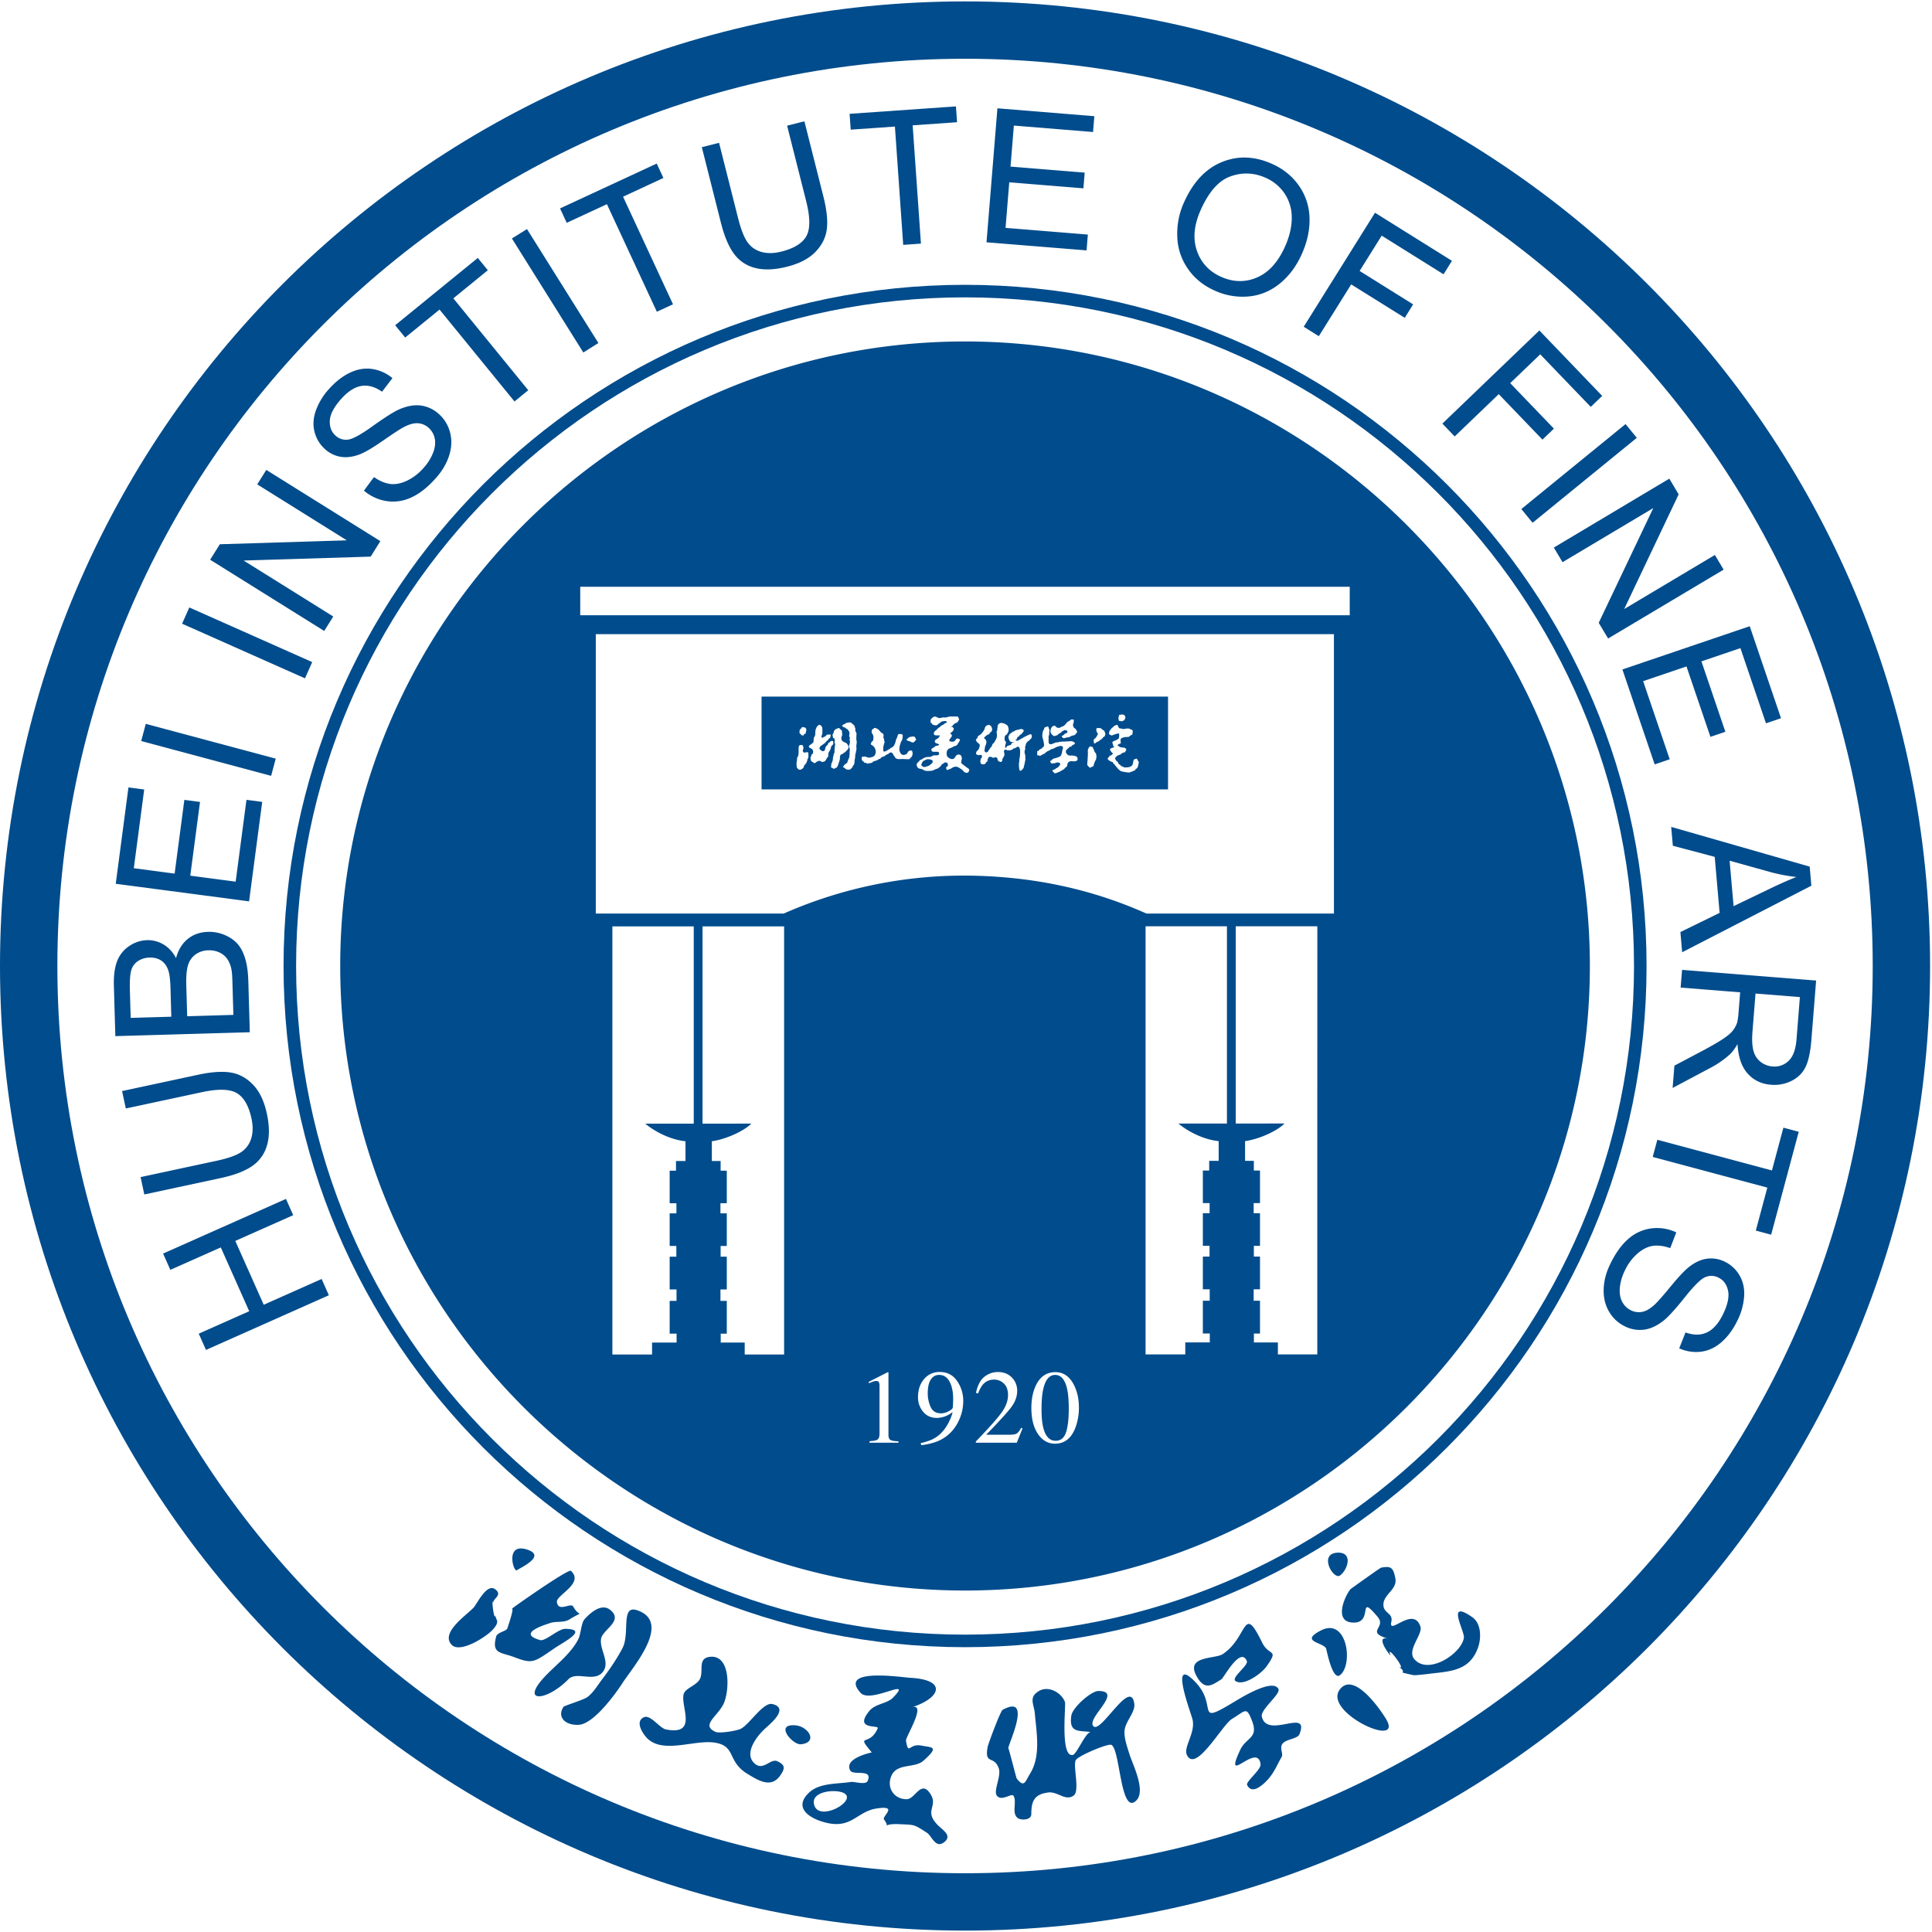
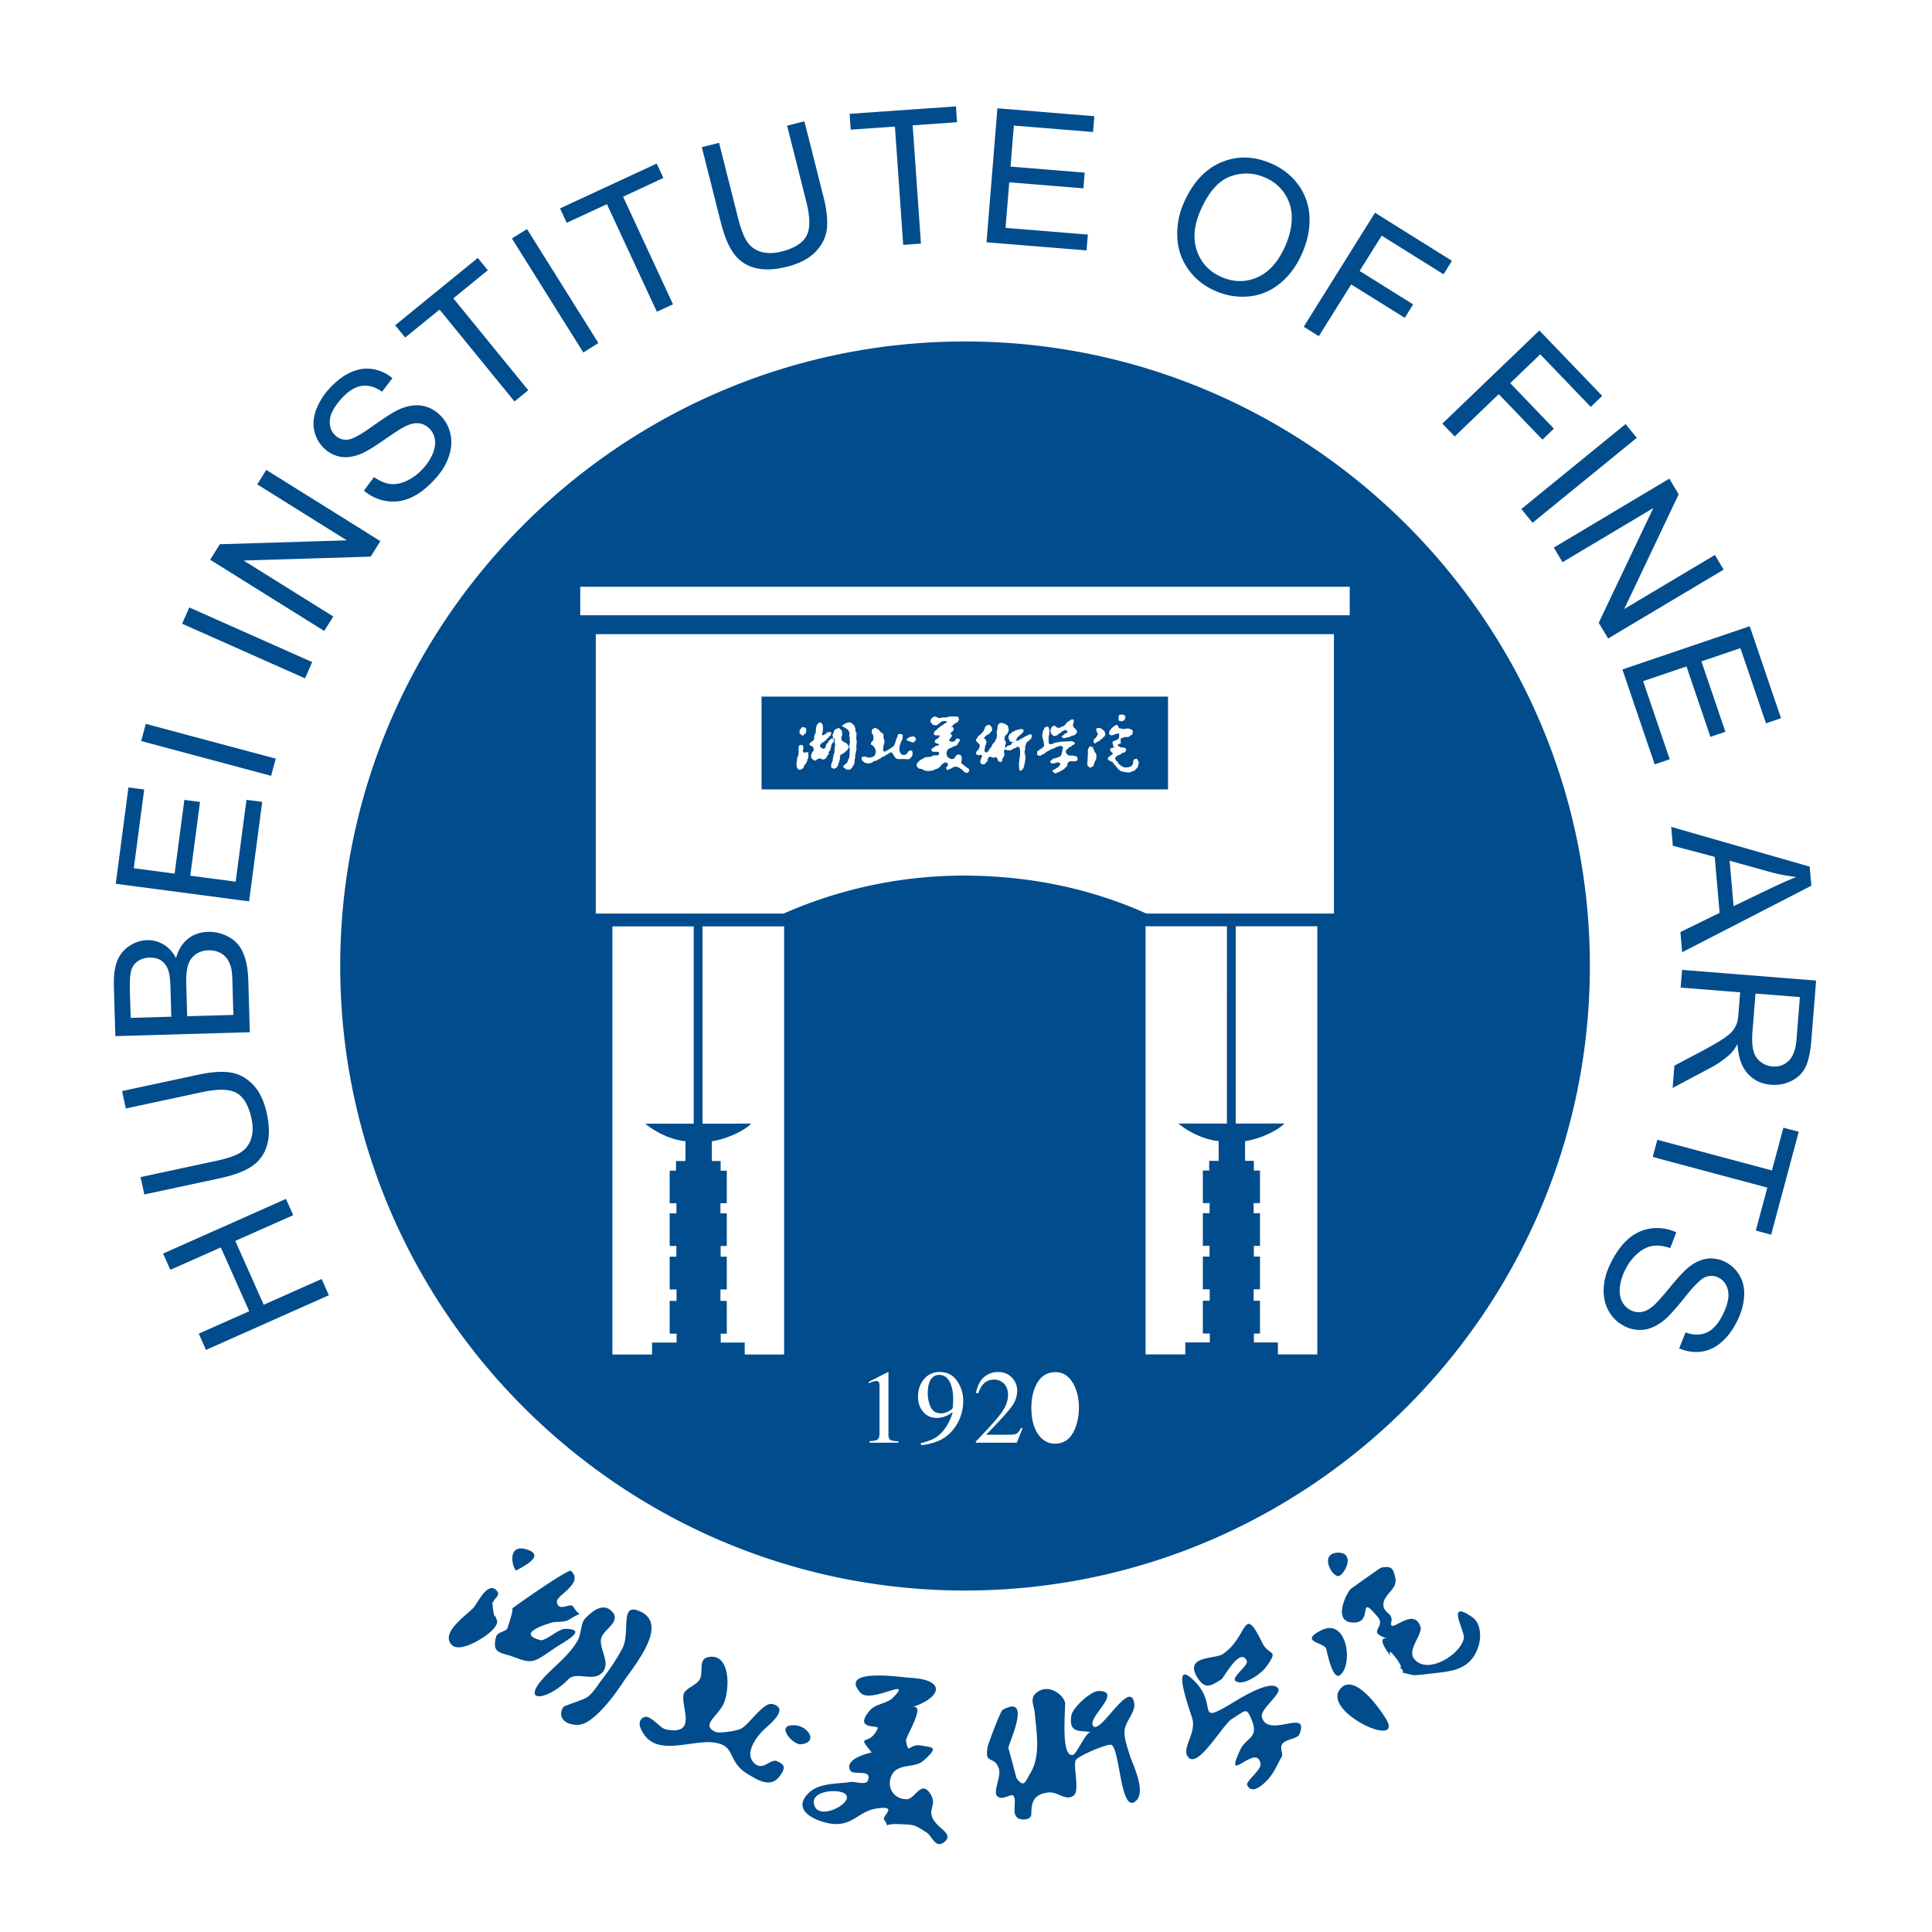
<svg xmlns="http://www.w3.org/2000/svg" width="692" height="692" fill="none">
-   <path fill="#004C8C" fill-rule="evenodd" d="M345.657.504c190.869 0 345.659 154.717 345.659 345.495 0 190.779-154.79 345.496-345.659 345.496C154.79 691.495 0 536.778 0 345.999S154.79.504 345.657.504m0 20.539c-179.521 0-325.108 145.519-325.108 324.956s145.587 324.957 325.108 324.957c179.523 0 325.11-145.514 325.11-324.957S525.185 21.043 345.657 21.043" clip-rule="evenodd" />
-   <path fill="#004C8C" fill-rule="evenodd" d="M345.661 102.016c134.797 0 244.1 109.257 244.1 243.982 0 134.724-109.308 243.987-244.1 243.987-134.79 0-244.099-109.26-244.099-243.987s109.312-243.982 244.099-243.982m0 4.49c-132.317 0-239.604 107.239-239.604 239.492s107.287 239.494 239.607 239.494 239.605-107.249 239.605-239.494-107.298-239.492-239.605-239.492z" clip-rule="evenodd" />
-   <path fill="#004C8C" fill-rule="evenodd" d="m600.395 441.417-2.154 5.635q-3.437-1.201-6.206-.811-2.77.393-5.488 2.721a18.3 18.3 0 0 0-4.513 6.019 17.8 17.8 0 0 0-1.849 6.26c-.158 1.992.119 3.671.854 5.039a6.93 6.93 0 0 0 3.11 3.034 6.23 6.23 0 0 0 4.147.542c1.403-.29 2.883-1.182 4.446-2.651 1.037-.951 2.973-3.169 5.872-6.685 2.897-3.516 5.147-5.861 6.77-7.042 2.074-1.555 4.187-2.428 6.287-2.666a11.02 11.02 0 0 1 6.13 1.111c2.183 1.057 4 2.736 5.221 4.83q1.945 3.25 1.693 7.542a23.1 23.1 0 0 1-2.393 8.662c-1.556 3.216-3.453 5.788-5.69 7.745s-4.666 3.093-7.31 3.438c-2.68.332-5.4-.08-7.862-1.192l2.257-5.7c2.881 1.036 5.444 1.036 7.666 0s4.148-3.195 5.768-6.522c1.687-3.466 2.279-6.296 1.783-8.509-.495-2.212-1.646-3.741-3.432-4.609a5.46 5.46 0 0 0-4.666-.184c-1.555.619-3.974 2.99-7.29 7.138-3.314 4.149-5.799 6.895-7.428 8.245q-3.595 2.926-7.137 3.438a11.98 11.98 0 0 1-7.035-1.202 13.07 13.07 0 0 1-5.556-5.143q-2.09-3.466-1.993-8.001.098-4.534 2.362-9.162 2.85-5.88 6.506-9.017a15.37 15.37 0 0 1 8.191-3.733 16.2 16.2 0 0 1 8.941 1.414zm-6.776-33.181-1.649 6.151 41.05 10.992-4.124 15.387 5.491 1.472 9.88-36.862-5.492-1.472-4.106 15.323zm35.168-52.369-1.092 13.657c-.228 2.894-.109 5.198.367 6.879a7.25 7.25 0 0 0 2.592 3.962 7.8 7.8 0 0 0 4.202 1.617 7.17 7.17 0 0 0 5.799-2.024q2.39-2.29 2.815-7.636l1.209-15.188-15.887-1.267zm-26.316-8.483 48.021 3.827-1.696 21.277q-.517 6.421-2.074 9.654-1.554 3.233-4.987 4.978a13.76 13.76 0 0 1-7.403 1.412c-3.412-.259-6.185-1.596-8.347-3.996s-3.37-5.912-3.647-10.568c-.938 1.622-1.833 2.834-2.696 3.643a33.4 33.4 0 0 1-6.807 4.765l-13.739 7.306.637-7.991 10.501-5.549c3.023-1.628 5.359-2.983 6.977-4.068 1.616-1.086 2.786-2.073 3.465-2.962a9.7 9.7 0 0 0 1.516-2.793c.275-1.158.444-2.337.506-3.524l.588-7.366-21.324-1.7.519-6.345zm17.036-39.093 1.425 16.271 12.845-6.174q5.852-2.81 9.659-4.267a62 62 0 0 1-9.4-1.788zm-20.922-12.113 49.605 14.23.598 6.835-46.273 23.837-.633-7.237 14.048-6.868-1.755-20.057-14.999-3.991-.591-6.736zm-17.497-56.383 45.623-15.497 11.208 32.96-5.383 1.814-9.159-26.928-13.964 4.744 8.575 25.221-5.351 1.813-8.578-25.22-15.524 5.275 9.519 27.983-5.387 1.829-11.566-34.02zm-24.539-43.669 3.112 5.239 32.511-19.386-19.548 41.107 3.367 5.612 41.372-24.669-3.134-5.247-32.486 19.368 19.517-41.089-3.348-5.614zm-11.638-13.802 37.327-30.424 4.026 4.923-37.328 30.426-4.025-4.923zm-28.282-30.595 4.407 4.599 15.782-15.152 15.656 16.292 4.101-3.938-15.656-16.292 10.757-10.328 18.094 18.829 4.101-3.936-22.506-23.433zm-49.667-34.696 25.534-40.832 27.563 17.223-3.012 4.819-22.154-13.839-7.906 12.642 19.164 11.976-3.001 4.819-19.183-11.976-11.597 18.549-5.413-3.381zm-37.027-41.521q-3.476 7.987-1.182 14.44 2.294 6.45 8.779 9.27 6.608 2.869 12.881.083t9.999-11.312c1.555-3.589 2.309-6.996 2.263-10.204 0-3.046-.91-6.023-2.613-8.55a15.8 15.8 0 0 0-6.917-5.635q-6.22-2.705-12.543-.381-6.323 2.325-10.667 12.284zm-5.985-2.718a27.1 27.1 0 0 0-2.266 12.123 21.03 21.03 0 0 0 3.868 11.455q3.588 5.157 9.85 7.859a23.94 23.94 0 0 0 11.924 1.94q6.151-.572 11.175-4.689 5.024-4.118 7.935-10.844c1.919-4.404 2.787-8.74 2.592-12.955a20.84 20.84 0 0 0-3.94-11.4q-3.63-5.05-9.754-7.714-9.352-4.062-17.962-.412T423.95 72.794m-70.605 13.991 3.909-47.99 34.713 2.824-.461 5.664-28.365-2.306-1.195 14.694 26.562 2.16-.453 5.625-26.563-2.16-1.329 16.323 29.479 2.4-.463 5.666zm-29.836.92L320.54 45.33l-15.833 1.107-.396-5.67 38.086-2.66.398 5.669-15.901 1.111 2.966 42.366zm-41.58-42.7 6.19-1.554 6.813 26.98q1.773 7.027 1.223 11.576t-4.054 8.18q-3.5 3.662-10.25 5.35-6.56 1.657-11.307.449a13.25 13.25 0 0 1-7.616-5.055q-2.876-3.835-4.738-11.248l-6.813-26.97 6.175-1.554 6.807 26.947q1.535 6.08 3.393 8.672a8.9 8.9 0 0 0 5.006 3.466q3.153.87 7.139-.137 6.816-1.718 8.937-5.55 2.124-3.832-.103-12.6l-6.807-26.946zm-46.66 66.654-17.886-38.523-14.398 6.674-2.392-5.156 34.634-16.064 2.393 5.156-14.452 6.716 17.887 38.526zm-26.337 14.588 5.399-3.382-25.572-40.813-5.402 3.368zm-24.657 17.541-26.842-32.906-12.303 10.019-3.593-4.404 29.598-24.11 3.593 4.405-12.355 10.066 26.84 32.911-4.925 4.024zm-53.934 31.926a16.2 16.2 0 0 0 8.225 3.778 15.37 15.37 0 0 0 8.897-1.381q4.362-2.022 8.704-6.923 3.417-3.846 4.752-8.183t.243-8.239a13.03 13.03 0 0 0-3.956-6.454 11.97 11.97 0 0 0-6.449-3.058q-3.543-.468-7.797 1.381-2.906 1.296-9.384 5.928c-4.314 3.11-7.292 4.726-8.951 4.905a5.48 5.48 0 0 1-4.438-1.438q-2.226-1.98-2.056-5.366.173-3.385 4.016-7.711 3.692-4.145 7.317-4.718c2.417-.388 4.882.316 7.378 2.073l3.718-4.871a14.7 14.7 0 0 0-7.259-3.273q-3.966-.58-7.968 1.335c-2.681 1.277-5.185 3.244-7.572 5.918a23.1 23.1 0 0 0-4.648 7.69c-.936 2.707-1.079 5.28-.409 7.718a12.2 12.2 0 0 0 3.727 6.063 11.04 11.04 0 0 0 5.602 2.729c2.087.337 4.35.052 6.773-.868 1.882-.7 4.692-2.358 8.425-4.952s6.221-4.213 7.461-4.847q2.85-1.493 4.995-1.353a6.23 6.23 0 0 1 3.839 1.64 6.93 6.93 0 0 1 2.177 3.765q.504 2.267-.541 5.081a17.9 17.9 0 0 1-3.471 5.542 18.4 18.4 0 0 1-5.963 4.576q-3.245 1.503-6.019 1.135c-1.851-.26-3.764-1.065-5.754-2.457l-3.601 4.843zm-14.211 50.284-40.86-25.516 3.465-5.543 45.483-1.404-32.074-20.044 3.238-5.182 40.854 25.516-3.464 5.542-45.511 1.4 32.102 20.049-3.238 5.182zm-6.895 16.968 2.592-5.819-44.016-19.57-2.592 5.817zm-12.132 34.917L50.57 265.417l1.65-6.151 46.542 12.463-1.648 6.154zm-7.89 44.967-47.76-6.302 4.558-34.512 5.635.744-3.722 28.2 14.622 1.928 3.487-26.408 5.607.739-3.49 26.41 16.26 2.143 3.87-29.31 5.638.747zm-5.62 40.655-.35-11.978c-.057-2.073-.18-3.506-.35-4.33a10.4 10.4 0 0 0-1.428-3.627 7 7 0 0 0-2.738-2.355 8.5 8.5 0 0 0-4.088-.835 8.04 8.04 0 0 0-4.645 1.514 7.3 7.3 0 0 0-2.68 3.915c-.48 1.64-.682 4-.594 7.06l.324 11.129 16.549-.482zm-22.234.645-.3-10.41c-.083-2.812-.332-4.835-.74-6.058-.518-1.599-1.36-2.798-2.503-3.583q-1.717-1.18-4.241-1.112a7.76 7.76 0 0 0-4.181 1.267 5.85 5.85 0 0 0-2.406 3.368q-.612 2.153-.462 7.348l.28 9.616 14.553-.423zm28.103 5.574-48.154 1.396-.518-18.064c-.106-3.677.303-6.638 1.203-8.885a11.3 11.3 0 0 1 4.355-5.353 11.9 11.9 0 0 1 6.301-2.073 10.9 10.9 0 0 1 5.856 1.511c1.848 1.057 3.37 2.707 4.552 4.923.778-2.938 2.162-5.211 4.168-6.841s4.428-2.482 7.23-2.565c2.179-.077 4.346.35 6.33 1.252 1.97.896 3.495 2.031 4.589 3.402s1.93 3.109 2.53 5.197c.598 2.089.943 4.664 1.037 7.742l.534 18.358zm-44.395 27.309-1.34-6.239 27.218-5.843q7.09-1.52 11.621-.808t8.036 4.342q3.531 3.627 4.982 10.432c.95 4.404.97 8.185.044 11.307a13.24 13.24 0 0 1-5.314 7.433q-3.935 2.737-11.405 4.33L51.69 427.83l-1.337-6.219 27.187-5.835q6.135-1.319 8.79-3.081a8.9 8.9 0 0 0 3.637-4.884q.98-3.108.12-7.135-1.479-6.871-5.232-9.126t-12.603-.344zm72.725 66.897-44.008 19.586-2.593-5.828 18.076-8.032-10.182-22.858-18.076 8.032-2.592-5.827 44.009-19.585 2.592 5.827-20.738 9.229 10.182 22.861 20.738-9.23zM496.479 615.758c-1.618-2.734-11.477-17.479-16.611-10.584-6.066 8.146 23.089 21.531 16.611 10.584m-16.456-15.805c4.78-3.907 2.452-20.744-6.861-15.979-7.894 4.042.777 4.226 1.814 6.478.182.396 2.256 11.786 5.047 9.506zm-.062-35.645c2.76-1.997 4.808-8.413-.882-8.172-6.981.306-1.454 9.859.882 8.172m18.386 16.547c-1.192 5.36 7.857-5.905 10.418 1.764.911 2.728-4.894 8.33-2.245 11.566 4.906 5.988 16.954-1.842 17.815-7.563.36-2.391-6.672-14.139 3.019-7.374 3.197 2.228 3.218 7.374 2.141 10.59-2.851 8.49-9.665 8.76-16.849 9.586-1.231.143-5.702.741-6.499.56-7.278-1.671-.974-.106-5.357-3.182 3.866 2.71-4.641-8.615-2.762-4.05.496 1.203-6.221-7.425-.629-5.721-8.739-2.658-.519-3.886-4.006-7.972-7.366-8.664-1.37 1.98-8.341 2.112-7.903.147-3.111-9.968-1.322-11.979.101-.111 10.628-7.628 10.952-7.69 3.655-.692 4.345.042 5.099 3.783.809 4.008-4.117 5.617-4.27 9.312-.134 3.376 3.562 2.985 2.836 6.263zM454.003 637.51c2.408-2.591 3.416-5.416 5.083-8.274.601-1.036-.824-3.132.223-4.599 1.296-1.813 5.426-1.728 6.122-3.482 3.858-9.721-11.584 1.959-13.479-6.319-.581-2.524 6.895-8.1 5.946-9.898-2.017-3.814-12.992 2.907-15.641 4.508-14.703 8.885-5.786 1.814-13.998-6.856-9.591-10.117-2.058 9.955-1.195 13 1.39 4.907-3.319 10.13-1.939 13.009 3.176 6.625 12.614-10.786 16.132-12.914 4.976-3.008 5.153-4.578 7.208.726 2.406 6.218-2.154 5.902-4.217 10.304-6.481 13.8 6.177-3.075 7.258 5.182.26 1.957-5.374 6.252-4.811 7.439 1.757 3.739 5.879-.29 7.308-1.826m-11.438-35.373c-1.814-1.192 4.695-5.607 4.026-7.187-2.289-5.413-8.243 6.019-9.122 6.555-3.038 1.85-5.563 3.99-8.313-.205-5.537-8.444 5.962-6.928 8.813-8.838 9.213-6.169 7.108-18.471 14.108-4.114 2.454 5.034 6.133 2.031 1.619 8.462-1.772 2.539-8.162 7.268-11.131 5.327M369.391 649.787c0-4.83 1.177-7.105 6.009-7.753 3.479-.466 6.221 3.273 9.204 1.058 2.258-1.685-.422-10.935.755-12.717 1.037-1.573 11.543-6.011 12.733-5.392 3.162 1.648 3.201 25.337 8.842 19.982 3.667-3.48-1.27-13.054-2.333-16.482-.809-2.619-2.089-6.06-1.794-8.762.348-3.182 3.855-6.478 3.476-9.408-1.236-9.61-11.97 10.796-14.651 7.975-2.681-2.822 10.981-12.626 1.781-12.608-2.592 0-9.234 5.902-9.677 8.778-1.037 6.633 3.209 5.219 7.015 5.96-1.732-.348-5.076 7.853-6.452 8.161-4.666 1.052-2.445-17.828-2.852-18.958-1.221-3.311-5.887-6.027-9.41-3.887-3.693 2.26-1.663 4.7-1.384 7.975.594 6.893 2.235 15.287-1.731 21.62-1.654 2.645-2.015 5.301-4.783 1.64-.155-.205-3.01-11.579-2.989-10.779-.036-1.438 8.837-19.673-2.014-13.773-.824.448-5.205 12.299-5.381 13.284-1.196 6.602 2.247 2.876 3.963 7.612 1.037 2.824-1.959 7.98-.692 9.802 1.573 2.259 5.275-.894 5.931.031 1.483 2.073-.871 6.519 1.747 8.146 1.057.676 4.687.731 4.687-1.505M302.363 642.297c-2.831-1.63-12.458-.811-10.675 4.404 2.009 5.856 15.374-1.712 10.675-4.404m33.517 11.4c1.794 1.837 5.48 3.868 2.115 6.265-2.963 2.112-4.246-2.373-5.985-3.505-4.814-3.133-4.489-2.817-9.711-3.073-7.655-.379-2.825 2.298-5.664-1.687-.821-1.156 5.338-5.117-2.517-3.962-7.32 1.073-9.013 7.535-18.583 5.027-6.19-1.625-11.318-5.537-5.667-10.756 3.79-3.497 10.216-3 14.95-3.751 1.191-.189 5.274 1.212 5.962-.379 1.952-4.498-5.185-1.782-6.247-3.733-2.411-4.426 7.711-6.454 7.711-6.454-5.904-7.172-.798-1.76 2.138-8.66.571-1.313-8.751.793-2.991-6.218 2.131-2.591 6.325-2.591 8.373-4.664 7.873-8.009-7.901 2.265-11.549-1.829-8.099-9.089 14.901-5.516 17.887-5.358 13.202.712 10.926 7.231.438 10.574 5.652-1.788-2.242 10.721-2.042 11.898.951 5.599 1.037.886 5.506 1.798 3.672.746 6.739.14.725 5.441-3.071 2.713-9.235.824-11.33 5.138-2.058 4.239.669 8.656 5.35 8.633 3.088-.013 5.136-7.182 8.528-1.858 2.868 4.529-2.511 5.903 2.603 11.113M286.849 624.763c6.314-.64 2.748-6.436-2.033-6.791-7.568-.565-.836 7.083 2.033 6.791m-13-5.441c-2.543 2.332-7.281 8.273-3.964 11.918 3.319 3.646 5.983-1.635 8.593-.378 2.684 1.295 2.876 2.391.942 5.135-3.249 4.615-7.777 1.739-11.666-.614-7.47-4.539-3.974-10.024-11.799-11.219-7.279-1.111-18.491 4.19-24.22-1.622-1.269-1.295-4.494-5.817-1.163-7.439 2.382-1.16 5.68 3.908 7.964 4.348 11.703 2.262 5.015-8.452 6.376-12.779.62-1.971 4.503-2.997 5.703-5.153 1.628-2.912-1.037-7.688 3.849-8.092 7.415-.611 6.862 12.525 4.617 17.028-2.209 4.426-8.184 7.545-2.722 9.895 1.297.56 7.331-.342 8.92-1.104 3.111-1.492 8.078-9.687 11.378-8.887 6.228 1.493-.887 7.183-2.808 8.952zM176.419 583.79c3.169-3.482.798-3.425 1.101-5.441-.49 3.272-1.69-6.926-.777-4.161-.501-1.526 3.486-2.76.658-4.923-3.046-2.332-6.445 5.068-7.74 6.509-2.357 2.616-12.083 9.006-7.876 13.361 3.082 3.19 12.477-2.959 14.634-5.345m26.059-.378c8.622.15-.653 4.749-3.839 6.933-7.468 5.125-7.823 5.734-14.473 3.2-4.725-1.813-8.146-1.036-6.452-7.358.423-1.57 3.562-1.863 3.992-2.9-.199.482 3.083-8.682 1.354-6.84.629-.671 20.538-14.629 21.43-13.805 4.883 4.514-5.351 8.703-5.026 11.157.505 3.856 5.008.016 5.878 1.671 2.133 4.055 4.122 1.117-1.386 4.571-2.108 1.321-4.991.497-7.176 1.386-.754.308-12.196 3.529-3.305 6.019 1.857.521 6.525-4.076 9.003-4.034m1.102 18.059c2.978-3.06 9.487 1.407 12.491-2.837 2.482-3.503-1.508-7.967-.754-11.786.635-3.224 8.207-6.341 3.179-10.274-3.192-2.498-7.308 1.373-9.097 3.369-1.295 1.45-1.277 5.358-2.359 7.376-2.644 4.923-7.284 8.504-11.11 12.385-10.447 10.6-.148 9.786 7.65 1.767m-18.444-39.049c1.346-.943 10.745-5.148 3.604-7.421-7.935-2.526-4.82 8.271-3.604 7.421m37.829 40.404c3.711-5.734 17.886-21.806 5.256-26.063-6.055-2.039-2.454 8.193-5.274 13.598-1.875 3.594-4.688 7.773-7.156 10.975-1.692 2.205-3.2 4.887-5.443 6.55-1.273.941-8.238 3.066-8.497 3.449-2.405 3.563.485 6.737 5.474 6.447 5.253-.301 12.92-10.745 15.64-14.956M418.363 249.5h-145.59v33.235h145.59zm-17.684 7.205c.026-.09.073-.176.099-.259q.008-.148.051-.29a.28.28 0 0 1 .174-.132q.242-.038.487-.044.216-.068.441-.098.179.038.347.114.179.015.35.059.114.057.187.166c.026.034 0 .083.026.119.062.14.163.259.215.407a.8.8 0 0 1 .036.308 1.1 1.1 0 0 1-.075.366c-.018.038-.088.028-.109.062-.049.077-.054.176-.098.259a.8.8 0 0 1-.195.275q-.2.09-.412.145c-.109.049-.2.132-.309.178a.35.35 0 0 1-.197.037c-.171-.042-.298-.13-.471-.166-.104-.023-.239 0-.345 0a.3.3 0 0 1-.184-.13c-.036-.064 0-.15 0-.223-.018-.121-.052-.241-.066-.362a2.4 2.4 0 0 1-.02-.425q.016-.19.068-.371zm-24.269 4.327a2.2 2.2 0 0 1 .342-.634 1.4 1.4 0 0 1 .473-.34q.212-.1.448-.109c.259 0 .347.169.497.319.293.306.705.469 1.127.446.463-.034.491-.205.82-.368.132-.068.314-.073.448-.132a2.7 2.7 0 0 0 .41-.205c.15-.098.295-.212.427-.334.159-.158.284-.35.434-.518.181-.228.384-.44.601-.633.205-.16.474-.228.689-.375.14-.099.221-.259.366-.353a.86.86 0 0 1 .423-.098c.124 0 .718 0 .723.199q-.014.327-.075.648a4 4 0 0 1-.088.609c-.031.117-.156.202-.171.321-.013.223.036.443.14.64.038.2-.05.158.062.329q.192.235.435.417.19.134.355.293.18.234.308.503c.096.142.167.303.209.471a.5.5 0 0 1-.123.329q-.195.227-.412.425a3 3 0 0 1-.29.348.9.9 0 0 1-.319.14c-.21.059-.438.064-.648.129a4.4 4.4 0 0 0-.581.259c-.251.21-.575.314-.902.296-.277.057-.549.139-.826.207a4 4 0 0 1-.678.158.45.45 0 0 1-.259-.093 2 2 0 0 1-.235-.215 1.1 1.1 0 0 1-.184-.177.26.26 0 0 1-.076-.153.18.18 0 0 1 .055-.145 2 2 0 0 1 .295-.173q.245-.144.467-.319c.096-.083.142-.218.246-.285.198-.127.433-.176.638-.285a.9.9 0 0 0 .259-.189.42.42 0 0 0 .104-.259.65.65 0 0 0-.111-.306c-.125-.215-.519-.259-.734-.303a.48.48 0 0 0-.294 0c-.129.057-.22.184-.344.259a4 4 0 0 0-.454.197c-.207.148-.295.376-.5.518-.129.099-.362.119-.495.21-.205.145-.361.352-.568.495a2.3 2.3 0 0 1-.562.288 3 3 0 0 1-.664.139.57.57 0 0 1-.287-.044.9.9 0 0 1-.227-.189c-.054-.052-.098-.114-.152-.166a3 3 0 0 1-.306-.259 2.5 2.5 0 0 1-.202-.365 1.3 1.3 0 0 1-.145-.321 2.1 2.1 0 0 1-.029-.588q.027-.34.14-.664zm-90.012.969a1.7 1.7 0 0 1 .057-.585c.098-.197.326-.298.466-.469.099-.114.13-.285.259-.381a.7.7 0 0 1 .412-.161c.148 0 .26.13.416.158.096.016.194-.038.29-.025a.2.2 0 0 1 .112.085c.132.124.243.27.331.428a1 1 0 0 1 .065.502c-.026.259-.145.518-.189.762-.023.127 0 .259 0 .386 0 .041-.023.099-.065.111-.041.013-.15-.036-.225-.025a.3.3 0 0 0-.148.067 1.5 1.5 0 0 0-.259.259.9.9 0 0 0-.088.223c0 .028 0 .065-.027.083a.16.16 0 0 1-.122.057 2 2 0 0 1-.415-.117 1 1 0 0 1-.326-.124c-.047-.034-.026-.114-.057-.163a.7.7 0 0 0-.158-.179c-.091-.078-.215-.112-.295-.2a.25.25 0 0 1-.057-.181q0-.258.023-.516zm3.11 9.243a1.2 1.2 0 0 1-.036.274c-.062.156-.192.283-.259.443-.068.161-.018.316-.07.464a6.6 6.6 0 0 1-.451 1.018q-.139.196-.314.361-.175.167-.308.37c-.116.225-.135.492-.26.713a1.3 1.3 0 0 1-.358.393 2.5 2.5 0 0 1-.671.392 1.2 1.2 0 0 1-.855-.138c-.059-.041-.039-.142-.088-.194s-.098-.029-.138-.06a.45.45 0 0 1-.176-.181 2.8 2.8 0 0 1-.184-.757 7.4 7.4 0 0 1-.018-1.256c.018-.296.127-.581.16-.876q-.014-.332.013-.663c.075-.285.289-.518.374-.803q.138-.476.164-.969c.033-.454 0-.91 0-1.366q0-.49.077-.977a.9.9 0 0 1 .192-.425.7.7 0 0 1 .36-.153 2 2 0 0 1 .472 0c.085 0 .189-.031.259.024a.9.9 0 0 1 .259.383q.108.278.114.575a2.4 2.4 0 0 1-.083.581c-.031.15-.137.287-.137.443.01.161.057.316.137.453a.44.44 0 0 0 .203.197.9.9 0 0 0 .373.039c.161 0 .316-.07.474-.085q.296-.04.591-.016a.21.21 0 0 1 .179.106q.052.228.034.459c0 .259.036.495.028.741q-.015.244-.054.484zm7.951-2.788c-.044.116-.166.184-.228.29-.042.067-.037.155-.075.225a4 4 0 0 0-.309.464q-.141.43-.189.878c-.026.203.057.418 0 .609-.057.192-.259.301-.366.464-.182.259-.327.565-.503.84q-.106.19-.259.344a1.3 1.3 0 0 1-.394.236c-.062.023-.135 0-.199 0-.065 0-.192.085-.296.101a.64.64 0 0 1-.295 0 2 2 0 0 1-.302-.184 1.4 1.4 0 0 0-.357-.181 1.05 1.05 0 0 0-.459 0c-.101.02-.166.127-.259.16-.054.018-.119-.026-.173 0a1.3 1.3 0 0 0-.337.171c-.104.075-.164.208-.259.275q-.206.12-.437.163a.47.47 0 0 1-.259-.036c-.039-.016-.044-.075-.078-.101a2 2 0 0 0-.178-.106 3 3 0 0 1-.392-.241 2.4 2.4 0 0 1-.399-.423.6.6 0 0 1-.101-.277 2.6 2.6 0 0 1 .029-.42c0-.051.021-.108 0-.152-.021-.045-.096-.034-.13-.073a.1.1 0 0 1-.023-.096c.052-.096.158-.153.205-.259a3 3 0 0 0 .114-.399q.055-.25.168-.477c.055-.085.179-.106.259-.181a.9.9 0 0 0 .21-.319q.078-.245.07-.502a1.7 1.7 0 0 0-.085-.477 1 1 0 0 0-.148-.275 1 1 0 0 0-.233-.241c-.187-.127-.399-.215-.596-.326a1.1 1.1 0 0 1-.359-.21.6.6 0 0 1-.124-.397.5.5 0 0 1 .189-.29c.286-.259.618-.453.916-.694q.237-.168.427-.386a.8.8 0 0 0 .145-.353c.047-.292.016-.596.047-.888a2 2 0 0 1 .106-.519c.093-.238.285-.435.365-.676a3.6 3.6 0 0 0 .112-.777c.04-.399 0-.811.084-1.205.067-.345.186-.679.35-.99q.206-.363.518-.64c.132-.147.308-.254.5-.303.155 0 .306.06.42.169.204.16.381.355.519.575.077.15.119.319.122.49q.048.633.025 1.267.003.435-.072.868c-.06.292-.213.559-.259.852a.37.37 0 0 0 .052.28.37.37 0 0 0 .235.132.46.46 0 0 0 .259-.052c.102-.052.164-.166.26-.218.184-.09.404-.101.58-.209.114-.068.168-.208.259-.301q.153-.186.36-.311.209-.065.424-.049c.134 0 .259.034.409.028.129-.028.264-.046.396-.051.044 0 .065.075.063.119a6 6 0 0 1-.089.777.5.5 0 0 1-.098.259c-.174.189-.43.298-.601.49-.065.075-.018.212-.083.287-.117.127-.301.174-.429.291a6 6 0 0 0-.492.552c-.067.08-.101.191-.181.259-.081.067-.158.039-.223.085-.143.099-.259.244-.391.347-.301.223-.648.384-.929.635a2.1 2.1 0 0 0-.435.591.6.6 0 0 0-.07.383.64.64 0 0 0 .207.288q.214.23.48.407c.159.109.34.181.532.21a.77.77 0 0 0 .45-.12.67.67 0 0 0 .26-.295q.11-.33.181-.671.071-.292.207-.557.159-.224.368-.399c.07-.07.177-.109.227-.194.124-.21.155-.469.292-.669.06-.088.187-.104.275-.163q.12-.078.233-.171.098-.082.184-.179c.073-.08.109-.197.202-.259.044-.029.101.034.156.039q.129.02.259.013c.101 0 .199-.086.3-.06.057.016.083.096.094.158q.068.343.065.689a.85.85 0 0 1-.086.412c-.062.12-.202.179-.288.28a3 3 0 0 0-.334.443 1.6 1.6 0 0 0-.163.405c-.068.23-.062.476-.143.697zm3.743 1.8a.46.46 0 0 0-.142.218 2.2 2.2 0 0 0-.2.518c-.039.223.016.451 0 .674a3.6 3.6 0 0 1-.114.575c-.072.275-.169.544-.26.816s-.171.557-.275.829a4 4 0 0 1-.349.817 1.2 1.2 0 0 1-.399.313 4 4 0 0 1-.651.303.4.4 0 0 1-.259.026 2.6 2.6 0 0 1-.4-.259c-.111-.062-.233-.096-.339-.163-.065-.039-.158-.078-.169-.153q.012-.315.086-.619-.002-.314.052-.625c.07-.259.259-.451.326-.691q.134-.413.197-.845c.047-.259.039-.552.091-.824.033-.174.13-.329.167-.5.036-.171 0-.358.041-.518s.218-.327.259-.519c.042-.256.057-.518.049-.777.013-.259 0-.518.037-.777.036-.397.124-.79.147-1.187a2.4 2.4 0 0 0-.033-.674c-.019-.088-.156-.129-.164-.22q.032-.32.101-.632a2 2 0 0 0-.033-.539.64.64 0 0 0-.158-.306c-.091-.088-.239-.093-.342-.168a.3.3 0 0 1-.113-.163c-.046-.187-.033-.381-.067-.57-.026-.138-.137-.272-.106-.41.046-.215.235-.375.322-.58.119-.288.137-.617.285-.891.127-.21.293-.392.49-.537.075-.059.189-.039.277-.08.129-.062.233-.174.365-.225.106-.024.218-.042.327-.05.093-.023.178-.137.259-.101.143.055.205.228.319.329s.311.239.454.371c.085.08.199.148.231.259q.102.48.113.966.055.313.032.633c-.024.145-.156.298-.192.44a2.6 2.6 0 0 0-.109.702q0 .277.101.534c.062.163.161.311.283.435q.245.226.541.379c.21.114.462.142.664.259.218.14.412.316.573.518.129.176.225.373.288.58.067.179.103.368.103.557a1.3 1.3 0 0 1-.14.537 2.2 2.2 0 0 1-.381.461 8 8 0 0 1-.778.751c-.137.117-.319.174-.464.28s-.202.236-.334.308c-.176.094-.417.099-.596.21zm5.617-3.855c0 .168-.073.332-.086.5a5 5 0 0 0 0 .643c0 .184.029.368.031.554a2.5 2.5 0 0 1-.02.399c-.047.316-.119.63-.184.943-.073.363-.182.718-.233 1.083-.037.259 0 .531-.029.796-.039.316-.14.624-.184.94s-.023.588-.067.879a2.8 2.8 0 0 1-.187.777c-.085.179-.3.275-.399.448-.078.13-.033.311-.114.438-.08.127-.243.194-.352.308s-.125.223-.224.298c-.14.112-.301.195-.472.244a2 2 0 0 1-.502 0 3 3 0 0 1-.5-.034.8.8 0 0 1-.311-.122c-.145-.106-.239-.259-.387-.378s-.386-.184-.565-.3c-.036-.024-.08-.07-.07-.112a.9.9 0 0 1 .158-.29q.164-.268.378-.5c.189-.187.426-.319.631-.485.132-.077.246-.181.342-.3q.117-.297.186-.609c.089-.259.203-.487.301-.728a4 4 0 0 0 .259-.614c.047-.226 0-.461.034-.692.015-.145.085-.28.093-.425s-.052-.334-.049-.503c0-.259.067-.544.083-.816a2 2 0 0 0-.016-.453 4 4 0 0 0-.168-.518 3 3 0 0 1-.143-.371.4.4 0 0 1 .021-.186c.08-.285.21-.555.277-.84a4.4 4.4 0 0 0 .062-.645q.036-.215.016-.433c-.016-.077-.137-.109-.14-.186 0-.259.096-.506.106-.762a.9.9 0 0 0-.059-.352c-.026-.063-.114-.086-.135-.148a.8.8 0 0 1-.034-.332c.013-.238.086-.471.096-.707q.026-.302-.036-.599c-.018-.072-.112-.101-.15-.163a.6.6 0 0 1-.042-.148.8.8 0 0 0-.085-.259c-.07-.098-.195-.147-.28-.235a1 1 0 0 1-.106-.156c-.029-.039-.044-.091-.086-.114-.104-.06-.233-.06-.334-.119-.101-.06-.109-.114-.169-.166a1.5 1.5 0 0 0-.238-.192c-.19-.108-.413-.134-.605-.238a3 3 0 0 1-.448-.327c-.186-.142.073-.277.176-.375q.137-.148.303-.259c.112-.062.26-.042.366-.101s.204-.195.322-.275a.9.9 0 0 1 .259-.117q.342-.112.7-.171.332-.05.663-.025c.15.008.298.048.431.119q.204.163.376.357c.124.106.259.197.381.303q.139.12.259.259a.7.7 0 0 1 .155.228c.06.159.057.337.114.498.029.075.112.124.138.199q.038.149.031.301c.015.236 0 .477.033.713a1 1 0 0 0 .086.316c.065.145.197.259.259.406q.053.219.036.441c0 .378-.033.754-.044 1.13 0 .292-.033.585 0 .875.016.2.106.389.122.589q.017.446-.029.891zm19.875 4.433a3 3 0 0 1-.5.552q-.142.194-.312.363a.8.8 0 0 1-.331.171 3 3 0 0 1-.576 0c-.184 0-.368 0-.552-.018-.282 0-.565-.037-.848-.039-.331 0-.663 0-.995.018a7 7 0 0 1-.726.018 3.6 3.6 0 0 1-.684-.145.8.8 0 0 1-.303-.137 1.6 1.6 0 0 1-.28-.337c-.075-.106-.122-.228-.197-.332-.104-.15-.244-.274-.337-.43-.065-.109-.073-.259-.137-.36s-.171-.166-.237-.259c-.029-.044 0-.109-.036-.15a.45.45 0 0 0-.208-.161 1.3 1.3 0 0 0-.518-.049.9.9 0 0 0-.373.155c-.145.099-.238.259-.386.353-.21.127-.464.168-.677.29-.283.166-.519.422-.798.575-.187.101-.417.093-.612.179a1.8 1.8 0 0 0-.438.259c-.143.116-.231.298-.387.399-.155.101-.293.054-.425.122-.184.095-.326.259-.518.355q-.423.185-.863.321a4 4 0 0 0-.659.225c-.137.073-.207.241-.344.319a2.5 2.5 0 0 1-.651.244c-.246.057-.505.028-.755.077-.106.024-.191.132-.3.135s-.143-.083-.213-.122a1.4 1.4 0 0 0-.321-.176c-.145-.036-.311.052-.443 0s-.244-.275-.381-.396c-.137-.122-.277-.171-.397-.283a.9.9 0 0 1-.21-.287 1.6 1.6 0 0 1-.135-.519q.001-.237.073-.463c.018-.088.018-.197.088-.259.07-.063.152-.019.228-.019s.213.034.319.026c.148-.013.288-.072.436-.08a.6.6 0 0 1 .259.047c.186.059.36.158.549.207q.363.104.742.14.253.015.503-.039c.088-.021.158-.096.259-.122s.233 0 .342-.047q.226-.084.427-.217c.28-.15.493-.402.597-.702a2.75 2.75 0 0 0 .233-1.117 2 2 0 0 0-.08-.389 3 3 0 0 0-.091-.381 3 3 0 0 0-.239-.489 2.7 2.7 0 0 0-.345-.498 3 3 0 0 0-.476-.378c-.138-.101-.301-.161-.428-.275a.35.35 0 0 1-.127-.228.8.8 0 0 1 .094-.295q.06-.175.15-.337.09-.153.212-.282c.086-.088.21-.14.28-.241q.113-.172.156-.376a3 3 0 0 0 0-.339q.053-.268.075-.539a2 2 0 0 0-.086-.519 4 4 0 0 0-.243-.616c-.057-.119-.161-.215-.215-.334a1.05 1.05 0 0 1-.112-.402 2.2 2.2 0 0 1 .093-.687.67.67 0 0 1 .456-.443c.057-.026.133-.015.179-.057.047-.041.05-.168.114-.215a.4.4 0 0 1 .277-.075q.349.05.665.202.35.153.642.399.303.291.576.612c.152.184.319.355.493.518.124.101.293.137.42.236a.9.9 0 0 1 .259.259.7.7 0 0 1 .09.334c0 .246-.049.49-.046.733-.003.132.018.265.057.389.033.101.135.174.158.28.059.259.033.518.085.762.016.075.109.119.117.194q.005.191-.057.37c-.112.443-.288.874-.365 1.324a8 8 0 0 0-.06 1.161 2.2 2.2 0 0 0 .018.487.2.2 0 0 0 .101.125.7.7 0 0 0 .316.09.8.8 0 0 0 .306-.083q.319-.14.62-.311c.215-.124.412-.287.632-.406.091-.05.215-.034.301-.099s.181-.259.301-.344c.057-.047.145-.031.209-.068.065-.036.125-.106.195-.147.07-.042.085-.016.124-.034q.153-.07.284-.174.226-.198.401-.443.153-.232.259-.489.178-.4.314-.817c.059-.184.062-.381.119-.567q.112-.346.259-.676c.075-.184.176-.358.259-.547q.101-.422.259-.824a.56.56 0 0 1 .317-.259 1.2 1.2 0 0 1 .379.021 4 4 0 0 1 .518 0 .47.47 0 0 1 .275.116.86.86 0 0 1 .209.399c.016.138.008.28-.023.415a13 13 0 0 1-.067.559q-.016.266-.088.519a6 6 0 0 1-.293.495 6 6 0 0 0-.259.64q-.105.253-.184.518a7 7 0 0 0-.195.834 8 8 0 0 0-.088.894q-.032.246.013.492.108.39.298.744c.083.179.192.347.322.495q.163.16.378.243c.142.068.298.107.456.114q.265-.023.519-.109.223-.037.43-.129.168-.103.285-.259c.13-.156.226-.337.34-.518q.086-.16.207-.296.149-.124.329-.189c.049-.018.106 0 .158 0s.155-.124.259-.132a.76.76 0 0 1 .328.091c.09.039.209.064.259.153q.084.294.103.601c.026.116.112.222.104.342-.008.119-.122.259-.148.378s-.01.345-.085.487zm1.392-5.739c-.086.08-.208.114-.291.194-.083.081-.147.218-.23.319a1 1 0 0 1-.233.231.74.74 0 0 1-.301.098.8.8 0 0 1-.282-.036 2 2 0 0 1-.368-.13c-.078-.033-.133-.108-.21-.134-.26-.094-.538-.13-.797-.226a2.5 2.5 0 0 1-.518-.259.55.55 0 0 1-.184-.212.11.11 0 0 1 .039-.114c.106-.099.259-.156.358-.259s.243-.26.391-.376c.148-.106.311-.192.484-.246q.192-.031.387-.031c.122-.021.236-.078.358-.091q.284-.039.573-.016a.55.55 0 0 1 .336.109q.23.274.373.601.121.209.172.443a.17.17 0 0 1-.055.13zm18.856 11.346a.8.8 0 0 1-.332.285c-.158.07-.329.101-.503.096-.106 0-.194-.083-.295-.117a1 1 0 0 1-.288-.08 5 5 0 0 1-.501-.49 6 6 0 0 0-.487-.484 7 7 0 0 0-.635-.407 8 8 0 0 0-.702-.433 2 2 0 0 0-.493-.16 1.8 1.8 0 0 0-.544-.031 2.5 2.5 0 0 0-.697.178c-.309.133-.574.355-.877.498q-.522.242-1.068.425c-.111.036-.243.111-.347.057-.103-.055-.155-.215-.197-.34a1.6 1.6 0 0 1-.094-.518.3.3 0 0 1 .102-.197c.091-.083.223-.106.314-.186a.8.8 0 0 0 .176-.259.46.46 0 0 0 .072-.259c0-.096-.106-.166-.124-.26-.018-.093.031-.106.039-.163a.2.2 0 0 0 0-.122.6.6 0 0 0-.202-.228 1.4 1.4 0 0 0-.488-.145 1.1 1.1 0 0 0-.472.044c-.119.044-.194.166-.295.26q-.072.063-.151.113c-.119.068-.259.112-.37.174a.45.45 0 0 0-.179.109c-.106.145-.124.347-.259.482a7.6 7.6 0 0 1-.848.743 1.6 1.6 0 0 1-.285.218 3 3 0 0 1-.358.112c-.197.067-.396.132-.588.212-.322.137-.623.329-.957.438a3 3 0 0 1-.697.093q-.576.052-1.157.036a3.8 3.8 0 0 1-.881-.106 3 3 0 0 1-.606-.308 3 3 0 0 0-.369-.21 6 6 0 0 0-.567-.122 3.7 3.7 0 0 1-.762-.215.94.94 0 0 1-.303-.319 1.8 1.8 0 0 1-.244-.44 1.1 1.1 0 0 1-.101-.497c.031-.223.112-.436.236-.622q.209-.257.469-.464.116-.096.215-.207c.08-.101.096-.259.2-.329q.326-.176.681-.293a2.4 2.4 0 0 0 .32-.189q.21-.174.435-.324.166-.059.342-.091c.098-.039.179-.122.28-.15q.257-.065.518-.083c.306-.031.618-.042.926-.06q.195.013.386-.018.23-.094.435-.228.229-.141.477-.243.241-.062.491-.068h.5c.166 0 .332 0 .497-.028a.8.8 0 0 0 .285-.068.74.74 0 0 0 .275-.259.6.6 0 0 0 .047-.313.63.63 0 0 0-.044-.316.52.52 0 0 0-.259-.236 1.5 1.5 0 0 0-.48-.052c-.316-.013-.637 0-.954 0a2.4 2.4 0 0 1-.645-.078.42.42 0 0 1-.195-.202 1.5 1.5 0 0 1-.166-.451.5.5 0 0 1 .037-.259.3.3 0 0 1 .098-.129c.099-.075.215-.122.319-.187.194-.119.394-.23.578-.363q.203-.199.428-.37c.137-.052.283-.088.43-.104q.265-.059.518-.147a.9.9 0 0 0 .327-.203c.142-.15-.099-.259-.2-.3-.202-.083-.414-.13-.614-.21a1.9 1.9 0 0 1-.482-.236.54.54 0 0 1-.16-.277.7.7 0 0 1-.029-.376c.05-.153.14-.29.259-.399q.219-.195.477-.331c.109-.068.241-.094.342-.171q.184-.145.321-.332c.107-.137.184-.298.278-.446.046-.07.121-.129.142-.212 0-.031-.034-.065-.062-.07a2.3 2.3 0 0 0-.433-.023c-.36-.013-.723.02-1.08-.026a.85.85 0 0 1-.394-.169.48.48 0 0 1-.169-.243.83.83 0 0 1-.039-.451c.07-.205.179-.397.325-.557q.241-.255.518-.472c.119-.106.243-.204.357-.316a6 6 0 0 1 .417-.435c.19-.148.433-.218.617-.373.126-.106.17-.283.291-.397.055-.049.145-.039.21-.072.153-.078.293-.179.443-.259q.178-.066.345-.161c.104-.078.155-.212.259-.29a1.4 1.4 0 0 1 .285-.117q.18-.068.345-.168a.9.9 0 0 0 .223-.239.13.13 0 0 0 0-.139.65.65 0 0 0-.278-.205 1.1 1.1 0 0 0-.417-.044q-.35 0-.692.067a2.6 2.6 0 0 0-.658.228c-.14.075-.228.223-.356.316-.176.132-.381.226-.554.36-.174.135-.298.353-.5.451a1.36 1.36 0 0 1-.633.099 2.4 2.4 0 0 1-.685-.14 1.4 1.4 0 0 1-.435-.259c-.091-.081-.114-.218-.197-.306s-.22-.132-.293-.233a.57.57 0 0 1-.09-.298 2 2 0 0 1 .02-.744c.083-.208.213-.393.381-.541q.275-.276.614-.461a1.3 1.3 0 0 1 .483-.135.84.84 0 0 1 .35.041c.259.086.474.231.72.324q.26.124.545.171.238.003.469-.065c.26-.046.485-.134.734-.165q.326-.018.653 0 .319.01.641-.021c.311-.057.601-.2.909-.259q.37-.062.746-.065h1.468a4.6 4.6 0 0 1 .907.044c.119.03.223.108.283.215q.104.25.15.518c.05.103.088.208.122.316a.26.26 0 0 1-.036.189c-.062.096-.187.143-.259.241-.105.153-.131.353-.245.5a.8.8 0 0 1-.287.171c-.133.063-.285.083-.412.159a4.7 4.7 0 0 0-.703.494c-.147.127-.243.306-.378.441-.09.101-.198.186-.312.259-.124.07-.272.088-.401.15 0 0 .013.029.028.029.171 0 .345-.021.518 0a.3.3 0 0 1 .159.072q.176.157.309.348a.47.47 0 0 1 .111.241c.005.15-.026.3-.091.435a2.6 2.6 0 0 1-.419.591c-.146.155-.346.259-.519.399a.5.5 0 0 0-.174.189.18.18 0 0 0 .041.15c.109.135.26.225.373.365a.52.52 0 0 1 .117.285.8.8 0 0 1-.096.392 8 8 0 0 1-.518.725 3 3 0 0 0-.29.42.4.4 0 0 0-.026.259.35.35 0 0 0 .142.23q.255.141.545.171.405.063.812 0a1 1 0 0 0 .453-.259q.194-.226.358-.471.151-.203.365-.34a.6.6 0 0 1 .383-.041q.248.07.463.205a.9.9 0 0 1 .285.178.19.19 0 0 1 .036.184 8 8 0 0 1-.49.85c-.171.277-.338.557-.519.819a1.2 1.2 0 0 1-.277.259 1.6 1.6 0 0 1-.316.122c-.244.088-.495.158-.729.259s-.409.259-.63.363c-.332.155-.697.233-1.021.406-.155.091-.29.21-.396.355a1.8 1.8 0 0 0-.314.545 2.5 2.5 0 0 0-.098.746q.01.455.114.896a.6.6 0 0 0 .147.28q.223.244.493.435c.204.148.427.272.66.366q.281.092.579.088a1 1 0 0 0 .368-.073c.15-.052.29-.132.412-.236q.153-.167.259-.37a4 4 0 0 1 .28-.461c.109-.14.243-.257.399-.342.163-.075.339-.114.519-.114a1.2 1.2 0 0 1 .555.067c.178.096.331.236.443.407q.116.231.155.49.063.168.07.347a7 7 0 0 1-.124.718c-.044.277-.109.551-.13.831a.26.26 0 0 0 .049.205c.148.142.306.275.477.389.308.259.62.497.934.741.129.101.259.194.399.292.223.166.453.324.674.495q.173.105.303.259c.057.086.077.19.059.291a1.6 1.6 0 0 1-.22.634zm22.5-12.11c-.101.155-.22.298-.36.42a7 7 0 0 1-.54.536c-.197.171-.445.285-.632.471-.119.13-.217.28-.287.441a4 4 0 0 0-.26.624c-.041.14 0 .296-.054.433-.026.083-.14.124-.148.21-.026.313.081.627.052.94 0 .122-.129.213-.16.33a2.3 2.3 0 0 0-.068.546q-.002.33.06.653c.036.179.147.337.173.518q.035.42.024.84.041.486.028.977c0 .108-.101.191-.127.295s0 .189-.02.282c-.021.094-.047.226-.07.337-.05.259-.083.506-.143.752-.047.189-.13.37-.176.559a4 4 0 0 1-.104.568c-.044.109-.177.16-.244.259-.039.059-.024.15-.07.207s-.151.096-.221.153a3 3 0 0 1-.417.371.26.26 0 0 1-.259 0 .55.55 0 0 1-.259-.26 3 3 0 0 1-.14-.743 8 8 0 0 1-.057-.814q-.016-.54.029-1.078c.02-.225.114-.438.137-.66 0-.075-.054-.148-.047-.223.031-.321.122-.635.161-.956.057-.451.106-.905.127-1.358q.027-.623-.016-1.241a2.2 2.2 0 0 0-.124-.627 1.5 1.5 0 0 0-.313-.518.5.5 0 0 0-.327-.138.86.86 0 0 0-.366.14c-.192.107-.35.259-.55.36-.199.102-.479.07-.691.177-.143.072-.2.259-.337.344-.137.086-.259.047-.39.099-.08.033-.127.127-.21.153a2 2 0 0 1-.476.046 4 4 0 0 1-.407 0 2.3 2.3 0 0 1-.537-.057c-.082-.023-.137-.106-.209-.153-.073-.046-.091-.07-.143-.067a1 1 0 0 0-.359.101.5.5 0 0 0-.24.179.7.7 0 0 0-.07.37c0 .236.085.464.108.7.034.256.044.518.029.777 0 .057-.088.073-.112.122-.023.049 0 .109-.033.158-.083.171-.195.332-.283.5a3 3 0 0 0-.259.49c-.052.163-.031.342-.077.518a.8.8 0 0 1-.159.339.7.7 0 0 1-.313.171.5.5 0 0 1-.282 0 3 3 0 0 1-.315-.173 1 1 0 0 0-.161-.029c-.038 0-.09 0-.116-.028a1.3 1.3 0 0 1-.197-.329c-.075-.179-.099-.379-.176-.557a1.7 1.7 0 0 0-.259-.425.5.5 0 0 0-.226-.127.4.4 0 0 0-.186-.026 3 3 0 0 0-.319.096 2 2 0 0 1-.423.111.7.7 0 0 1-.288-.054c-.184-.07-.345-.195-.534-.259a1.1 1.1 0 0 0-.401-.024.8.8 0 0 0-.42.088 1.14 1.14 0 0 0-.301.449c-.033.07.018.158-.015.228-.034.07-.18.15-.208.259-.029.109.051.238.044.355a.46.46 0 0 1-.086.274 1.7 1.7 0 0 1-.355.26.7.7 0 0 0-.194.16 1 1 0 0 0-.06.223.35.35 0 0 1-.057.15.6.6 0 0 1-.207.109 5 5 0 0 1-.454.14.6.6 0 0 1-.24.034c-.073 0-.122-.088-.192-.107-.07-.018-.219 0-.32-.031a.46.46 0 0 1-.225-.111c-.039-.039-.016-.111-.029-.163a3 3 0 0 1-.15-.446 2.4 2.4 0 0 1 .031-.614q.062-.3.179-.586.081-.182.186-.357.108-.156.185-.329a.5.5 0 0 0 0-.283.55.55 0 0 0-.169-.287.62.62 0 0 0-.36-.119 3 3 0 0 0-.443.103 1.1 1.1 0 0 1-.35 0 1.3 1.3 0 0 1-.239-.09 2 2 0 0 1-.305-.109.7.7 0 0 1-.226-.202.33.33 0 0 1-.054-.215 2.6 2.6 0 0 1 .181-.648c.06-.106.138-.205.228-.288.101-.106.236-.184.327-.3q.207-.28.347-.596.104-.261.168-.537.086-.222.109-.461a.63.63 0 0 0-.103-.368 3 3 0 0 0-.475-.518 4 4 0 0 1-.414-.339 2.7 2.7 0 0 1-.36-.643.4.4 0 0 1-.035-.3c.037-.099.156-.14.229-.218q.125-.106.215-.244c.104-.191.143-.412.238-.609a.6.6 0 0 1 .153-.194c.21-.158.459-.259.664-.425q.35-.287.648-.629a7 7 0 0 0 .62-.801q.181-.301.303-.632c.08-.202.109-.423.204-.617q.118-.243.309-.435c.103-.101.228-.179.363-.233.217-.096.449-.164.685-.202a.45.45 0 0 1 .277.075q.254.144.451.362a1.9 1.9 0 0 1 .334.589q.102.312.088.64c0 .199-.044.393-.132.572a2 2 0 0 1-.417.412q-.179.14-.329.311c-.081.111-.057.293-.166.378s-.373.086-.54.177a4.5 4.5 0 0 0-.702.518q-.293.226-.519.518a.23.23 0 0 0 0 .218.9.9 0 0 0 .2.259c.132.106.251.228.36.357.099.163.163.345.192.534.028.163.028.332 0 .495a7 7 0 0 1-.259.899c-.06.186-.171.355-.215.544s-.034.459-.075.681c-.026.138-.112.26-.127.402-.016.283.077.56.259.777a.52.52 0 0 0 .324.148.7.7 0 0 0 .357-.072.9.9 0 0 0 .346-.26c.067-.088.023-.23.09-.318.102-.138.293-.189.392-.327.054-.08 0-.204.044-.287s.153-.06.199-.122 0-.166.047-.228c.075-.104.212-.148.295-.241q.145-.172.244-.376c.132-.259.199-.567.352-.826.049-.083.169-.099.236-.169a2.7 2.7 0 0 0 .369-.438q.261-.418.479-.865.16-.281.277-.586c.07-.209.114-.43.135-.65a5 5 0 0 0 0-.684c-.018-.313-.093-.624-.085-.938q.023-.195.114-.368c.036-.09.124-.16.14-.259.031-.241-.029-.49 0-.731 0-.059.088-.093.093-.155.026-.207-.034-.422 0-.63a.7.7 0 0 1 .137-.292q.139-.21.314-.392a.76.76 0 0 1 .259-.202c.167-.063.343-.102.519-.116q.207-.036.415 0 .53.131 1.036.339.165.097.315.215c.101.062.217.099.316.169q.136.09.23.222.148.224.231.477.14.416.181.853c.016.248-.01.5-.08.738a4 4 0 0 1-.342.679 1.4 1.4 0 0 1-.194.365c-.117.125-.296.171-.423.285q-.156.134-.26.311a.8.8 0 0 0-.096.303q-.059.406-.059.814-.015.212.057.412.17.296.374.567.086.104.098.239a3 3 0 0 1-.153.518q-.084.316-.151.64a1 1 0 0 0-.047.295.9.9 0 0 0 .107.358.2.2 0 0 0 .141.09.18.18 0 0 0 .137-.067c.101-.135.153-.303.259-.443a.4.4 0 0 1 .14-.13q.317-.128.648-.222.273-.058.533-.158a.65.65 0 0 0 .221-.226c.088-.135.127-.303.218-.438a.34.34 0 0 1 .151-.116c.142-.06.3-.086.448-.138.09-.031.35-.064.259-.111-.127-.07-.293.026-.438.018a5 5 0 0 1-.623-.08.7.7 0 0 1-.285-.099 1.5 1.5 0 0 1-.321-.391 3.6 3.6 0 0 1-.259-.614 2.2 2.2 0 0 1-.14-.552.9.9 0 0 1 .078-.358 2.8 2.8 0 0 1 .274-.652q.18-.214.415-.366c.14-.111.295-.204.433-.316.094-.072.159-.186.26-.241.228-.122.492-.163.723-.282.116-.06.183-.202.308-.259q.487-.146.985-.236c.272-.067.539-.163.817-.218.134-.031.274-.039.412-.021a1.4 1.4 0 0 1 .518.174.5.5 0 0 1 .231.29.63.63 0 0 1-.062.42q-.165.263-.382.482c-.111.135-.225.259-.344.399a1 1 0 0 1-.192.171c-.145.096-.314.15-.453.259a.35.35 0 0 0-.112.156c-.031.057 0 .137-.057.178-.174.151-.404.218-.578.368a.67.67 0 0 0-.169.283c-.036.108 0 .241-.049.342-.05.101-.143.098-.21.153a1.2 1.2 0 0 0-.231.204.18.18 0 0 0-.023.161c.031.049.085.08.142.085.215.042.438.047.657.021q.198-.074.365-.207c.156-.088.319-.163.472-.259.085-.052.153-.132.241-.179.155-.086.329-.135.484-.22.156-.086.285-.195.433-.28.239-.135.486-.259.732-.381.44-.215.881-.43 1.326-.624a.95.95 0 0 1 .429-.146c.16.013.308.094.404.221.091.168.13.362.111.554a1.3 1.3 0 0 1-.137.568zm16.435 7.902a.8.8 0 0 1-.317.298 1.9 1.9 0 0 1-.603.145 4.5 4.5 0 0 1-.658 0 8 8 0 0 0-.779-.031 1.5 1.5 0 0 0-.479.148q-.21.096-.378.259a1.6 1.6 0 0 0-.26.417q-.085.196-.124.402c-.039.176-.049.355-.083.518a.2.2 0 0 1-.039.117 3 3 0 0 1-.259.191q-.19.137-.36.296c-.149.145-.26.339-.41.474q-.262.197-.555.345c-.192.111-.391.209-.583.321-.191.111-.311.205-.479.285s-.353.122-.519.194-.285.145-.433.205a1.4 1.4 0 0 1-.259.072 6 6 0 0 1-.479.083.16.16 0 0 1-.109 0 1.1 1.1 0 0 1-.226-.22c-.064-.08-.098-.189-.168-.259-.11-.124-.26-.2-.366-.337a.18.18 0 0 1 .02-.184.9.9 0 0 1 .283-.199c.198-.101.413-.164.612-.259a.9.9 0 0 0 .259-.156c.055-.047.05-.142.107-.189s.134-.039.199-.065q.164-.05.314-.14.3-.214.549-.479.173-.202.301-.435a1 1 0 0 0 .135-.285.42.42 0 0 0 0-.288.7.7 0 0 0-.282-.225 1.4 1.4 0 0 0-.452-.169 1.7 1.7 0 0 0-.57.057c-.218.049-.412.176-.63.223-.217.047-.407 0-.61.039-.059 0-.106.072-.165.08a.54.54 0 0 1-.26-.021.8.8 0 0 1-.326-.209 1.8 1.8 0 0 1-.277-.534c-.016-.039-.005-.083.02-.117q.15-.11.309-.199c.129-.101.259-.218.378-.324q.194-.199.431-.347.262-.079.534-.114c.259-.068.497-.156.746-.239s.518-.173.778-.282q.235-.092.433-.241a1 1 0 0 0 .233-.298 3 3 0 0 0 .192-.441 3 3 0 0 0 .124-.404c.065-.298.089-.603.156-.899.054-.241.148-.474.207-.717a.7.7 0 0 0 .036-.283.9.9 0 0 0-.16-.391.6.6 0 0 0-.28-.189 1.1 1.1 0 0 0-.464-.06 5 5 0 0 0-.796.207 7 7 0 0 0-.739.244c-.217.093-.419.225-.632.334q-.187.112-.391.197c-.214.075-.447.08-.651.174-.26.119-.495.313-.752.453-.181.099-.381.158-.565.259q-.36.188-.69.42c-.088.065-.127.181-.212.259a4 4 0 0 1-.552.329c-.259.143-.56.259-.832.397-.167.088-.294.259-.48.298-.187.038-.259-.148-.42-.177s-.259.047-.381.021a.27.27 0 0 1-.189-.137 1.4 1.4 0 0 1-.062-.487c0-.161.039-.322.039-.48 0-.111-.047-.217-.047-.326a.14.14 0 0 1 .049-.112c.088-.041.192-.018.28-.051a.7.7 0 0 0 .241-.156c.114-.114.168-.282.293-.383a1.8 1.8 0 0 1 .36-.148q.198-.084.379-.207a3 3 0 0 0 .223-.259q.085-.066.174-.125.12-.089.228-.194a.6.6 0 0 0 .132-.171 1.2 1.2 0 0 0 .106-.345 3 3 0 0 0-.018-.552c-.026-.243-.075-.484-.122-.722a20 20 0 0 0-.215-.951c-.054-.202-.14-.399-.181-.604a4 4 0 0 1-.091-.707 8 8 0 0 1 .218-1.49c.108-.319.308-.599.44-.907.057-.137.065-.295.132-.425a.33.33 0 0 1 .161-.137c.202-.088.42-.135.627-.205.104-.049.216-.088.327-.117a.32.32 0 0 1 .203.05q.07.067.098.16c.072.2.114.415.187.617q.103.184.173.383.009.253-.036.5c-.016.26-.034.519-.044.76q.015.296-.016.593c-.018.098-.111.168-.15.259a.7.7 0 0 0-.049.241c-.013.352 0 .705 0 1.057 0 .353 0 .715.015 1.073a.8.8 0 0 0 .073.316.7.7 0 0 0 .205.218.7.7 0 0 0 .316.142q.234.02.461-.047.314-.087.617-.209c.304-.114.589-.275.897-.358.241-.062.497-.034.741-.075.174-.029.337-.106.519-.135q.385-.062.778-.085c.401-.026.805-.029 1.207-.05.403-.02.856-.044 1.296-.064q.578-.074 1.16-.044c.264.049.518.15.743.295.153.085.283.207.384.35a.2.2 0 0 1 0 .194 1 1 0 0 1-.309.303c-.186.127-.419.179-.601.314-.142.106-.204.308-.355.401s-.387.073-.555.166a2.4 2.4 0 0 0-.428.373c-.259.226-.495.454-.738.687a.7.7 0 0 0-.184.199.6.6 0 0 0-.021.231 2 2 0 0 0 0 .591q.094.202.259.36.122.179.277.332c.115.103.247.189.389.246.166.059.342.098.518.111.13 0 .259-.031.387-.031q.359-.017.713.021.396.068.777.191c.184.024.36.086.518.182.123.142.214.311.261.492a1 1 0 0 1 .085.368.75.75 0 0 1-.114.36zm6.797-.997c-.013.23-.036.464-.072.692q-.107.27-.26.518c-.103.212-.218.422-.306.645-.107.259-.182.539-.259.811a3 3 0 0 1-.127.453.4.4 0 0 1-.182.171c-.132.07-.29.081-.427.146-.192.088-.34.29-.552.313-.14.013-.259-.127-.363-.22-.239-.2-.452-.43-.636-.682a.6.6 0 0 1-.054-.36c0-.375.057-.751.08-1.127.034-.518.068-1.054.096-1.583.021-.394.042-.777.047-1.182s-.05-.761-.018-1.14c.028-.178.082-.355.163-.518q.12-.257.281-.495c.054-.111.129-.212.217-.298a.28.28 0 0 1 .213-.049q.163.046.318.117.222.031.436.101c.083.049.15.124.191.212.057.109.057.244.109.358s.143.199.195.308c.051.109.077.259.129.381q.116.33.281.643.12.149.259.282.119.131.179.295c.047.177 0 .368.041.547q.074.202.127.412c-.002.075-.088.153-.103.244zm3.11-7.856a1 1 0 0 1-.168.381c-.14.147-.36.199-.518.342-.158.142-.068.197-.166.318a2 2 0 0 1-.194.135q-.106.12-.223.228c-.114.081-.26.101-.377.184s-.225.259-.355.365a1.7 1.7 0 0 1-.334.203c-.275.14-.573.238-.837.399-.13.08-.194.246-.329.313a.5.5 0 0 1-.294 0 .2.2 0 0 1-.13-.054.5.5 0 0 1-.059-.21c-.018-.119 0-.239-.023-.358a6 6 0 0 1-.068-.412.3.3 0 0 1 0-.163 1.6 1.6 0 0 1 .259-.339c.17-.179.382-.319.543-.506q.3-.404.518-.86c.098-.15.161-.321.187-.5.036-.236-.174-.339-.283-.518a1.3 1.3 0 0 1-.155-.337 2.3 2.3 0 0 1-.091-.482 1.3 1.3 0 0 1 .016-.464.36.36 0 0 1 .176-.222.9.9 0 0 1 .386-.055q.347-.014.694.026c.163.013.323.06.468.137.168.101.259.291.427.41.298.228.5.166.715.518q.118.262.197.539c.052.127.161.243.161.383a2 2 0 0 1-.14.594zm11.987 10.234c-.034.164-.049.329-.072.493a1 1 0 0 1-.039.318c-.026.057-.135.037-.161.091s.016.184 0 .259a1.1 1.1 0 0 1-.215.363 1.4 1.4 0 0 1-.325.21c-.054.028-.132.018-.168.065-.078.101-.078.259-.156.352a.8.8 0 0 1-.28.241c-.106.054-.238.041-.349.088-.112.047-.205.142-.316.187-.218.085-.451.126-.672.207a3 3 0 0 1-.423.197q-.33.03-.658-.018a16 16 0 0 1-1.164-.161 10 10 0 0 1-1.057-.228 1.8 1.8 0 0 1-.485-.218 5 5 0 0 1-.487-.427 6 6 0 0 1-.457-.43c-.093-.104-.13-.259-.223-.355s-.168-.091-.231-.161c-.101-.117-.145-.259-.243-.389-.047-.051-.135-.054-.179-.108-.08-.104-.096-.26-.181-.35-.086-.091-.29-.197-.397-.332-.106-.135-.15-.326-.259-.471a.34.34 0 0 0-.151-.122c-.174-.07-.368-.083-.536-.163a4 4 0 0 1-.684-.428 1.9 1.9 0 0 1-.428-.425.32.32 0 0 1 0-.259.7.7 0 0 1 .15-.259c.114-.135.259-.233.379-.371.077-.095.085-.243.181-.321s.215-.021.311-.067q.226-.116.427-.275a1 1 0 0 0 .275-.228.35.35 0 0 0 .061-.272c-.027-.093-.133-.145-.198-.218a5 5 0 0 1-.487-.541 2.3 2.3 0 0 1-.259-.552.4.4 0 0 1-.034-.225.2.2 0 0 1 .098-.12 4.6 4.6 0 0 1 .651-.313c.221-.083.454-.124.682-.189.044 0 .156 0 .135-.047-.044-.096-.179-.119-.259-.199a.5.5 0 0 1-.088-.169c-.068-.22-.104-.451-.171-.671a4 4 0 0 1-.178-.479.57.57 0 0 1 .024-.322.53.53 0 0 1 .208-.23c.241-.143.518-.231.777-.35q.4-.163.778-.376c.189-.108.352-.256.483-.432.067-.145.103-.306.106-.467.036-.292.033-.505.044-.798.015-.425-.145-.492-.587-.396a8 8 0 0 0-.948.275c-.314.108-.619.235-.934.342-.103.036-.21.114-.319.09-.108-.023-.155-.16-.259-.215-.14-.078-.308-.098-.448-.173a.22.22 0 0 1-.106-.125 1.1 1.1 0 0 1-.052-.412c.016-.129.109-.236.135-.363.026-.126-.023-.202 0-.297a.6.6 0 0 1 .142-.205c.078-.078.187-.122.259-.205q.063-.1.109-.212a1.2 1.2 0 0 1 .171-.283c.184-.189.41-.337.605-.518q.16-.198.347-.37.304-.194.648-.314c.155-.067.319-.117.487-.14.054 0 .109.029.137.075q.147.25.259.518.084.24.232.446a.9.9 0 0 0 .402.238c.142.045.3 0 .448.021s.282.15.44.174q.343.026.682-.021c.26-.021.493-.093.742-.111.287-.042.58-.05.87-.018q.302.097.57.259c.162.067.338.103.494.181a.66.66 0 0 1 .238.184c.055.07.088.155.093.244 0 .24-.054.481-.075.722q.001.2-.028.397a.37.37 0 0 1-.13.186 3 3 0 0 1-.386.208 4 4 0 0 0-.475.298c-.101.077-.161.202-.259.274a.4.4 0 0 1-.174.037q-.317.03-.635.049c-.171 0-.342 0-.518.018a4 4 0 0 0-.568.098 5 5 0 0 0-.451.179q-.104.045-.207.08c-.07.024-.132 0-.176.052a.7.7 0 0 0-.184.285 1.7 1.7 0 0 0-.109.519q.001.236.049.468.048.224.073.451a.13.13 0 0 1-.055.12c-.096.051-.218.031-.319.075s-.129.114-.202.155c-.158.088-.338.14-.493.236a.2.2 0 0 0-.093.129.22.22 0 0 0 .044.174q.16.153.356.259.187.131.394.228.311.138.642.205c.28.054.575.018.858.08q.259.064.478.21a.7.7 0 0 1 .259.259c.054.096.07.21.044.316a2.3 2.3 0 0 1-.303.586.9.9 0 0 1-.26.324c-.107.062-.26 0-.366.039a1.2 1.2 0 0 0-.339.114c-.062.036-.081.127-.143.158s-.199 0-.274.054c-.122.088-.164.259-.285.345a2.7 2.7 0 0 1-.539.204c-.158.057-.323.104-.476.169a1.2 1.2 0 0 0-.365.189c-.111.098-.145.259-.259.373-.047.047-.14.023-.184.073a.6.6 0 0 0-.171.331 1 1 0 0 0 .124.469q.135.285.342.518c.166.189.407.306.558.519.119.16.101.399.226.551.124.153.319.171.459.285.196.161.331.392.541.537.114.077.259.054.399.109q.276.172.575.305c.229.05.465.063.698.042a8 8 0 0 0 .964-.101c.179-.026.352-.081.518-.156q.266-.14.496-.334a1 1 0 0 0 .197-.192q.112-.149.181-.321.076-.233.114-.474c.073-.334.107-.679.203-1.008a.46.46 0 0 1 .171-.259q.268-.137.564-.207.157-.068.328-.089c.062 0 .119.032.155.081.127.176.197.386.309.575s.233.319.316.495c.039.08.057.171.049.259-.026.14-.104.298-.137.461zM336.328 492.469q-1.815 0-2.916 1.635t-1.114 4.884a11.8 11.8 0 0 0 1.037 4.959q1.038 2.278 3.766 2.278a5.6 5.6 0 0 0 2.592-.697q1.334-.7 1.517-1.177c.088-.45.132-.909.13-1.368.036-.777.057-1.43.057-1.92q0-3.816-1.297-6.218-1.294-2.402-3.772-2.376" clip-rule="evenodd" />
+   <path fill="#004C8C" fill-rule="evenodd" d="m600.395 441.417-2.154 5.635q-3.437-1.201-6.206-.811-2.77.393-5.488 2.721a18.3 18.3 0 0 0-4.513 6.019 17.8 17.8 0 0 0-1.849 6.26c-.158 1.992.119 3.671.854 5.039a6.93 6.93 0 0 0 3.11 3.034 6.23 6.23 0 0 0 4.147.542c1.403-.29 2.883-1.182 4.446-2.651 1.037-.951 2.973-3.169 5.872-6.685 2.897-3.516 5.147-5.861 6.77-7.042 2.074-1.555 4.187-2.428 6.287-2.666a11.02 11.02 0 0 1 6.13 1.111c2.183 1.057 4 2.736 5.221 4.83q1.945 3.25 1.693 7.542a23.1 23.1 0 0 1-2.393 8.662c-1.556 3.216-3.453 5.788-5.69 7.745s-4.666 3.093-7.31 3.438c-2.68.332-5.4-.08-7.862-1.192l2.257-5.7c2.881 1.036 5.444 1.036 7.666 0s4.148-3.195 5.768-6.522c1.687-3.466 2.279-6.296 1.783-8.509-.495-2.212-1.646-3.741-3.432-4.609a5.46 5.46 0 0 0-4.666-.184c-1.555.619-3.974 2.99-7.29 7.138-3.314 4.149-5.799 6.895-7.428 8.245q-3.595 2.926-7.137 3.438a11.98 11.98 0 0 1-7.035-1.202 13.07 13.07 0 0 1-5.556-5.143q-2.09-3.466-1.993-8.001.098-4.534 2.362-9.162 2.85-5.88 6.506-9.017a15.37 15.37 0 0 1 8.191-3.733 16.2 16.2 0 0 1 8.941 1.414zm-6.776-33.181-1.649 6.151 41.05 10.992-4.124 15.387 5.491 1.472 9.88-36.862-5.492-1.472-4.106 15.323zm35.168-52.369-1.092 13.657c-.228 2.894-.109 5.198.367 6.879a7.25 7.25 0 0 0 2.592 3.962 7.8 7.8 0 0 0 4.202 1.617 7.17 7.17 0 0 0 5.799-2.024q2.39-2.29 2.815-7.636l1.209-15.188-15.887-1.267zm-26.316-8.483 48.021 3.827-1.696 21.277q-.517 6.421-2.074 9.654-1.554 3.233-4.987 4.978a13.76 13.76 0 0 1-7.403 1.412c-3.412-.259-6.185-1.596-8.347-3.996s-3.37-5.912-3.647-10.568c-.938 1.622-1.833 2.834-2.696 3.643a33.4 33.4 0 0 1-6.807 4.765l-13.739 7.306.637-7.991 10.501-5.549c3.023-1.628 5.359-2.983 6.977-4.068 1.616-1.086 2.786-2.073 3.465-2.962a9.7 9.7 0 0 0 1.516-2.793c.275-1.158.444-2.337.506-3.524l.588-7.366-21.324-1.7.519-6.345zm17.036-39.093 1.425 16.271 12.845-6.174q5.852-2.81 9.659-4.267a62 62 0 0 1-9.4-1.788zm-20.922-12.113 49.605 14.23.598 6.835-46.273 23.837-.633-7.237 14.048-6.868-1.755-20.057-14.999-3.991-.591-6.736zm-17.497-56.383 45.623-15.497 11.208 32.96-5.383 1.814-9.159-26.928-13.964 4.744 8.575 25.221-5.351 1.813-8.578-25.22-15.524 5.275 9.519 27.983-5.387 1.829-11.566-34.02zm-24.539-43.669 3.112 5.239 32.511-19.386-19.548 41.107 3.367 5.612 41.372-24.669-3.134-5.247-32.486 19.368 19.517-41.089-3.348-5.614zm-11.638-13.802 37.327-30.424 4.026 4.923-37.328 30.426-4.025-4.923zm-28.282-30.595 4.407 4.599 15.782-15.152 15.656 16.292 4.101-3.938-15.656-16.292 10.757-10.328 18.094 18.829 4.101-3.936-22.506-23.433zm-49.667-34.696 25.534-40.832 27.563 17.223-3.012 4.819-22.154-13.839-7.906 12.642 19.164 11.976-3.001 4.819-19.183-11.976-11.597 18.549-5.413-3.381zm-37.027-41.521q-3.476 7.987-1.182 14.44 2.294 6.45 8.779 9.27 6.608 2.869 12.881.083t9.999-11.312c1.555-3.589 2.309-6.996 2.263-10.204 0-3.046-.91-6.023-2.613-8.55a15.8 15.8 0 0 0-6.917-5.635q-6.22-2.705-12.543-.381-6.323 2.325-10.667 12.284zm-5.985-2.718a27.1 27.1 0 0 0-2.266 12.123 21.03 21.03 0 0 0 3.868 11.455q3.588 5.157 9.85 7.859a23.94 23.94 0 0 0 11.924 1.94q6.151-.572 11.175-4.689 5.024-4.118 7.935-10.844c1.919-4.404 2.787-8.74 2.592-12.955a20.84 20.84 0 0 0-3.94-11.4q-3.63-5.05-9.754-7.714-9.352-4.062-17.962-.412T423.95 72.794m-70.605 13.991 3.909-47.99 34.713 2.824-.461 5.664-28.365-2.306-1.195 14.694 26.562 2.16-.453 5.625-26.563-2.16-1.329 16.323 29.479 2.4-.463 5.666zm-29.836.92L320.54 45.33l-15.833 1.107-.396-5.67 38.086-2.66.398 5.669-15.901 1.111 2.966 42.366zm-41.58-42.7 6.19-1.554 6.813 26.98q1.773 7.027 1.223 11.576t-4.054 8.18q-3.5 3.662-10.25 5.35-6.56 1.657-11.307.449a13.25 13.25 0 0 1-7.616-5.055q-2.876-3.835-4.738-11.248l-6.813-26.97 6.175-1.554 6.807 26.947q1.535 6.08 3.393 8.672a8.9 8.9 0 0 0 5.006 3.466q3.153.87 7.139-.137 6.816-1.718 8.937-5.55 2.124-3.832-.103-12.6l-6.807-26.946zm-46.66 66.654-17.886-38.523-14.398 6.674-2.392-5.156 34.634-16.064 2.393 5.156-14.452 6.716 17.887 38.526zm-26.337 14.588 5.399-3.382-25.572-40.813-5.402 3.368zm-24.657 17.541-26.842-32.906-12.303 10.019-3.593-4.404 29.598-24.11 3.593 4.405-12.355 10.066 26.84 32.911-4.925 4.024zm-53.934 31.926a16.2 16.2 0 0 0 8.225 3.778 15.37 15.37 0 0 0 8.897-1.381q4.362-2.022 8.704-6.923 3.417-3.846 4.752-8.183t.243-8.239a13.03 13.03 0 0 0-3.956-6.454 11.97 11.97 0 0 0-6.449-3.058q-3.543-.468-7.797 1.381-2.906 1.296-9.384 5.928c-4.314 3.11-7.292 4.726-8.951 4.905a5.48 5.48 0 0 1-4.438-1.438q-2.226-1.98-2.056-5.366.173-3.385 4.016-7.711 3.692-4.145 7.317-4.718c2.417-.388 4.882.316 7.378 2.073l3.718-4.871a14.7 14.7 0 0 0-7.259-3.273q-3.966-.58-7.968 1.335c-2.681 1.277-5.185 3.244-7.572 5.918a23.1 23.1 0 0 0-4.648 7.69c-.936 2.707-1.079 5.28-.409 7.718a12.2 12.2 0 0 0 3.727 6.063 11.04 11.04 0 0 0 5.602 2.729c2.087.337 4.35.052 6.773-.868 1.882-.7 4.692-2.358 8.425-4.952s6.221-4.213 7.461-4.847q2.85-1.493 4.995-1.353a6.23 6.23 0 0 1 3.839 1.64 6.93 6.93 0 0 1 2.177 3.765q.504 2.267-.541 5.081a17.9 17.9 0 0 1-3.471 5.542 18.4 18.4 0 0 1-5.963 4.576q-3.245 1.503-6.019 1.135c-1.851-.26-3.764-1.065-5.754-2.457l-3.601 4.843zm-14.211 50.284-40.86-25.516 3.465-5.543 45.483-1.404-32.074-20.044 3.238-5.182 40.854 25.516-3.464 5.542-45.511 1.4 32.102 20.049-3.238 5.182zm-6.895 16.968 2.592-5.819-44.016-19.57-2.592 5.817zm-12.132 34.917L50.57 265.417l1.65-6.151 46.542 12.463-1.648 6.154zm-7.89 44.967-47.76-6.302 4.558-34.512 5.635.744-3.722 28.2 14.622 1.928 3.487-26.408 5.607.739-3.49 26.41 16.26 2.143 3.87-29.31 5.638.747zm-5.62 40.655-.35-11.978c-.057-2.073-.18-3.506-.35-4.33a10.4 10.4 0 0 0-1.428-3.627 7 7 0 0 0-2.738-2.355 8.5 8.5 0 0 0-4.088-.835 8.04 8.04 0 0 0-4.645 1.514 7.3 7.3 0 0 0-2.68 3.915c-.48 1.64-.682 4-.594 7.06l.324 11.129 16.549-.482zm-22.234.645-.3-10.41c-.083-2.812-.332-4.835-.74-6.058-.518-1.599-1.36-2.798-2.503-3.583q-1.717-1.18-4.241-1.112a7.76 7.76 0 0 0-4.181 1.267 5.85 5.85 0 0 0-2.406 3.368q-.612 2.153-.462 7.348l.28 9.616 14.553-.423zm28.103 5.574-48.154 1.396-.518-18.064c-.106-3.677.303-6.638 1.203-8.885a11.3 11.3 0 0 1 4.355-5.353 11.9 11.9 0 0 1 6.301-2.073 10.9 10.9 0 0 1 5.856 1.511c1.848 1.057 3.37 2.707 4.552 4.923.778-2.938 2.162-5.211 4.168-6.841s4.428-2.482 7.23-2.565c2.179-.077 4.346.35 6.33 1.252 1.97.896 3.495 2.031 4.589 3.402s1.93 3.109 2.53 5.197c.598 2.089.943 4.664 1.037 7.742l.534 18.358zm-44.395 27.309-1.34-6.239 27.218-5.843q7.09-1.52 11.621-.808t8.036 4.342q3.531 3.627 4.982 10.432c.95 4.404.97 8.185.044 11.307a13.24 13.24 0 0 1-5.314 7.433q-3.935 2.737-11.405 4.33L51.69 427.83l-1.337-6.219 27.187-5.835q6.135-1.319 8.79-3.081a8.9 8.9 0 0 0 3.637-4.884q.98-3.108.12-7.135-1.479-6.871-5.232-9.126t-12.603-.344zm72.725 66.897-44.008 19.586-2.593-5.828 18.076-8.032-10.182-22.858-18.076 8.032-2.592-5.827 44.009-19.585 2.592 5.827-20.738 9.229 10.182 22.861 20.738-9.23zM496.479 615.758c-1.618-2.734-11.477-17.479-16.611-10.584-6.066 8.146 23.089 21.531 16.611 10.584m-16.456-15.805c4.78-3.907 2.452-20.744-6.861-15.979-7.894 4.042.777 4.226 1.814 6.478.182.396 2.256 11.786 5.047 9.506zm-.062-35.645c2.76-1.997 4.808-8.413-.882-8.172-6.981.306-1.454 9.859.882 8.172m18.386 16.547c-1.192 5.36 7.857-5.905 10.418 1.764.911 2.728-4.894 8.33-2.245 11.566 4.906 5.988 16.954-1.842 17.815-7.563.36-2.391-6.672-14.139 3.019-7.374 3.197 2.228 3.218 7.374 2.141 10.59-2.851 8.49-9.665 8.76-16.849 9.586-1.231.143-5.702.741-6.499.56-7.278-1.671-.974-.106-5.357-3.182 3.866 2.71-4.641-8.615-2.762-4.05.496 1.203-6.221-7.425-.629-5.721-8.739-2.658-.519-3.886-4.006-7.972-7.366-8.664-1.37 1.98-8.341 2.112-7.903.147-3.111-9.968-1.322-11.979.101-.111 10.628-7.628 10.952-7.69 3.655-.692 4.345.042 5.099 3.783.809 4.008-4.117 5.617-4.27 9.312-.134 3.376 3.562 2.985 2.836 6.263zM454.003 637.51c2.408-2.591 3.416-5.416 5.083-8.274.601-1.036-.824-3.132.223-4.599 1.296-1.813 5.426-1.728 6.122-3.482 3.858-9.721-11.584 1.959-13.479-6.319-.581-2.524 6.895-8.1 5.946-9.898-2.017-3.814-12.992 2.907-15.641 4.508-14.703 8.885-5.786 1.814-13.998-6.856-9.591-10.117-2.058 9.955-1.195 13 1.39 4.907-3.319 10.13-1.939 13.009 3.176 6.625 12.614-10.786 16.132-12.914 4.976-3.008 5.153-4.578 7.208.726 2.406 6.218-2.154 5.902-4.217 10.304-6.481 13.8 6.177-3.075 7.258 5.182.26 1.957-5.374 6.252-4.811 7.439 1.757 3.739 5.879-.29 7.308-1.826m-11.438-35.373c-1.814-1.192 4.695-5.607 4.026-7.187-2.289-5.413-8.243 6.019-9.122 6.555-3.038 1.85-5.563 3.99-8.313-.205-5.537-8.444 5.962-6.928 8.813-8.838 9.213-6.169 7.108-18.471 14.108-4.114 2.454 5.034 6.133 2.031 1.619 8.462-1.772 2.539-8.162 7.268-11.131 5.327M369.391 649.787c0-4.83 1.177-7.105 6.009-7.753 3.479-.466 6.221 3.273 9.204 1.058 2.258-1.685-.422-10.935.755-12.717 1.037-1.573 11.543-6.011 12.733-5.392 3.162 1.648 3.201 25.337 8.842 19.982 3.667-3.48-1.27-13.054-2.333-16.482-.809-2.619-2.089-6.06-1.794-8.762.348-3.182 3.855-6.478 3.476-9.408-1.236-9.61-11.97 10.796-14.651 7.975-2.681-2.822 10.981-12.626 1.781-12.608-2.592 0-9.234 5.902-9.677 8.778-1.037 6.633 3.209 5.219 7.015 5.96-1.732-.348-5.076 7.853-6.452 8.161-4.666 1.052-2.445-17.828-2.852-18.958-1.221-3.311-5.887-6.027-9.41-3.887-3.693 2.26-1.663 4.7-1.384 7.975.594 6.893 2.235 15.287-1.731 21.62-1.654 2.645-2.015 5.301-4.783 1.64-.155-.205-3.01-11.579-2.989-10.779-.036-1.438 8.837-19.673-2.014-13.773-.824.448-5.205 12.299-5.381 13.284-1.196 6.602 2.247 2.876 3.963 7.612 1.037 2.824-1.959 7.98-.692 9.802 1.573 2.259 5.275-.894 5.931.031 1.483 2.073-.871 6.519 1.747 8.146 1.057.676 4.687.731 4.687-1.505M302.363 642.297c-2.831-1.63-12.458-.811-10.675 4.404 2.009 5.856 15.374-1.712 10.675-4.404m33.517 11.4c1.794 1.837 5.48 3.868 2.115 6.265-2.963 2.112-4.246-2.373-5.985-3.505-4.814-3.133-4.489-2.817-9.711-3.073-7.655-.379-2.825 2.298-5.664-1.687-.821-1.156 5.338-5.117-2.517-3.962-7.32 1.073-9.013 7.535-18.583 5.027-6.19-1.625-11.318-5.537-5.667-10.756 3.79-3.497 10.216-3 14.95-3.751 1.191-.189 5.274 1.212 5.962-.379 1.952-4.498-5.185-1.782-6.247-3.733-2.411-4.426 7.711-6.454 7.711-6.454-5.904-7.172-.798-1.76 2.138-8.66.571-1.313-8.751.793-2.991-6.218 2.131-2.591 6.325-2.591 8.373-4.664 7.873-8.009-7.901 2.265-11.549-1.829-8.099-9.089 14.901-5.516 17.887-5.358 13.202.712 10.926 7.231.438 10.574 5.652-1.788-2.242 10.721-2.042 11.898.951 5.599 1.037.886 5.506 1.798 3.672.746 6.739.14.725 5.441-3.071 2.713-9.235.824-11.33 5.138-2.058 4.239.669 8.656 5.35 8.633 3.088-.013 5.136-7.182 8.528-1.858 2.868 4.529-2.511 5.903 2.603 11.113M286.849 624.763c6.314-.64 2.748-6.436-2.033-6.791-7.568-.565-.836 7.083 2.033 6.791m-13-5.441c-2.543 2.332-7.281 8.273-3.964 11.918 3.319 3.646 5.983-1.635 8.593-.378 2.684 1.295 2.876 2.391.942 5.135-3.249 4.615-7.777 1.739-11.666-.614-7.47-4.539-3.974-10.024-11.799-11.219-7.279-1.111-18.491 4.19-24.22-1.622-1.269-1.295-4.494-5.817-1.163-7.439 2.382-1.16 5.68 3.908 7.964 4.348 11.703 2.262 5.015-8.452 6.376-12.779.62-1.971 4.503-2.997 5.703-5.153 1.628-2.912-1.037-7.688 3.849-8.092 7.415-.611 6.862 12.525 4.617 17.028-2.209 4.426-8.184 7.545-2.722 9.895 1.297.56 7.331-.342 8.92-1.104 3.111-1.492 8.078-9.687 11.378-8.887 6.228 1.493-.887 7.183-2.808 8.952zM176.419 583.79c3.169-3.482.798-3.425 1.101-5.441-.49 3.272-1.69-6.926-.777-4.161-.501-1.526 3.486-2.76.658-4.923-3.046-2.332-6.445 5.068-7.74 6.509-2.357 2.616-12.083 9.006-7.876 13.361 3.082 3.19 12.477-2.959 14.634-5.345m26.059-.378c8.622.15-.653 4.749-3.839 6.933-7.468 5.125-7.823 5.734-14.473 3.2-4.725-1.813-8.146-1.036-6.452-7.358.423-1.57 3.562-1.863 3.992-2.9-.199.482 3.083-8.682 1.354-6.84.629-.671 20.538-14.629 21.43-13.805 4.883 4.514-5.351 8.703-5.026 11.157.505 3.856 5.008.016 5.878 1.671 2.133 4.055 4.122 1.117-1.386 4.571-2.108 1.321-4.991.497-7.176 1.386-.754.308-12.196 3.529-3.305 6.019 1.857.521 6.525-4.076 9.003-4.034m1.102 18.059c2.978-3.06 9.487 1.407 12.491-2.837 2.482-3.503-1.508-7.967-.754-11.786.635-3.224 8.207-6.341 3.179-10.274-3.192-2.498-7.308 1.373-9.097 3.369-1.295 1.45-1.277 5.358-2.359 7.376-2.644 4.923-7.284 8.504-11.11 12.385-10.447 10.6-.148 9.786 7.65 1.767m-18.444-39.049c1.346-.943 10.745-5.148 3.604-7.421-7.935-2.526-4.82 8.271-3.604 7.421m37.829 40.404c3.711-5.734 17.886-21.806 5.256-26.063-6.055-2.039-2.454 8.193-5.274 13.598-1.875 3.594-4.688 7.773-7.156 10.975-1.692 2.205-3.2 4.887-5.443 6.55-1.273.941-8.238 3.066-8.497 3.449-2.405 3.563.485 6.737 5.474 6.447 5.253-.301 12.92-10.745 15.64-14.956M418.363 249.5h-145.59v33.235h145.59zm-17.684 7.205c.026-.09.073-.176.099-.259q.008-.148.051-.29a.28.28 0 0 1 .174-.132q.242-.038.487-.044.216-.068.441-.098.179.038.347.114.179.015.35.059.114.057.187.166c.026.034 0 .083.026.119.062.14.163.259.215.407a.8.8 0 0 1 .036.308 1.1 1.1 0 0 1-.075.366c-.018.038-.088.028-.109.062-.049.077-.054.176-.098.259a.8.8 0 0 1-.195.275q-.2.09-.412.145c-.109.049-.2.132-.309.178a.35.35 0 0 1-.197.037c-.171-.042-.298-.13-.471-.166-.104-.023-.239 0-.345 0a.3.3 0 0 1-.184-.13c-.036-.064 0-.15 0-.223-.018-.121-.052-.241-.066-.362a2.4 2.4 0 0 1-.02-.425q.016-.19.068-.371zm-24.269 4.327a2.2 2.2 0 0 1 .342-.634 1.4 1.4 0 0 1 .473-.34q.212-.1.448-.109c.259 0 .347.169.497.319.293.306.705.469 1.127.446.463-.034.491-.205.82-.368.132-.068.314-.073.448-.132a2.7 2.7 0 0 0 .41-.205c.15-.098.295-.212.427-.334.159-.158.284-.35.434-.518.181-.228.384-.44.601-.633.205-.16.474-.228.689-.375.14-.099.221-.259.366-.353a.86.86 0 0 1 .423-.098c.124 0 .718 0 .723.199q-.014.327-.075.648a4 4 0 0 1-.088.609c-.031.117-.156.202-.171.321-.013.223.036.443.14.64.038.2-.05.158.062.329q.192.235.435.417.19.134.355.293.18.234.308.503c.096.142.167.303.209.471a.5.5 0 0 1-.123.329q-.195.227-.412.425a3 3 0 0 1-.29.348.9.9 0 0 1-.319.14c-.21.059-.438.064-.648.129a4.4 4.4 0 0 0-.581.259c-.251.21-.575.314-.902.296-.277.057-.549.139-.826.207a4 4 0 0 1-.678.158.45.45 0 0 1-.259-.093 2 2 0 0 1-.235-.215 1.1 1.1 0 0 1-.184-.177.26.26 0 0 1-.076-.153.18.18 0 0 1 .055-.145 2 2 0 0 1 .295-.173q.245-.144.467-.319c.096-.083.142-.218.246-.285.198-.127.433-.176.638-.285a.9.9 0 0 0 .259-.189.42.42 0 0 0 .104-.259.65.65 0 0 0-.111-.306c-.125-.215-.519-.259-.734-.303a.48.48 0 0 0-.294 0c-.129.057-.22.184-.344.259a4 4 0 0 0-.454.197c-.207.148-.295.376-.5.518-.129.099-.362.119-.495.21-.205.145-.361.352-.568.495a2.3 2.3 0 0 1-.562.288 3 3 0 0 1-.664.139.57.57 0 0 1-.287-.044.9.9 0 0 1-.227-.189c-.054-.052-.098-.114-.152-.166a3 3 0 0 1-.306-.259 2.5 2.5 0 0 1-.202-.365 1.3 1.3 0 0 1-.145-.321 2.1 2.1 0 0 1-.029-.588q.027-.34.14-.664zm-90.012.969a1.7 1.7 0 0 1 .057-.585c.098-.197.326-.298.466-.469.099-.114.13-.285.259-.381a.7.7 0 0 1 .412-.161c.148 0 .26.13.416.158.096.016.194-.038.29-.025a.2.2 0 0 1 .112.085c.132.124.243.27.331.428a1 1 0 0 1 .065.502c-.026.259-.145.518-.189.762-.023.127 0 .259 0 .386 0 .041-.023.099-.065.111-.041.013-.15-.036-.225-.025a.3.3 0 0 0-.148.067 1.5 1.5 0 0 0-.259.259.9.9 0 0 0-.088.223c0 .028 0 .065-.027.083a.16.16 0 0 1-.122.057 2 2 0 0 1-.415-.117 1 1 0 0 1-.326-.124c-.047-.034-.026-.114-.057-.163a.7.7 0 0 0-.158-.179c-.091-.078-.215-.112-.295-.2a.25.25 0 0 1-.057-.181q0-.258.023-.516zm3.11 9.243a1.2 1.2 0 0 1-.036.274c-.062.156-.192.283-.259.443-.068.161-.018.316-.07.464a6.6 6.6 0 0 1-.451 1.018q-.139.196-.314.361-.175.167-.308.37c-.116.225-.135.492-.26.713a1.3 1.3 0 0 1-.358.393 2.5 2.5 0 0 1-.671.392 1.2 1.2 0 0 1-.855-.138c-.059-.041-.039-.142-.088-.194s-.098-.029-.138-.06a.45.45 0 0 1-.176-.181 2.8 2.8 0 0 1-.184-.757 7.4 7.4 0 0 1-.018-1.256c.018-.296.127-.581.16-.876q-.014-.332.013-.663c.075-.285.289-.518.374-.803q.138-.476.164-.969c.033-.454 0-.91 0-1.366q0-.49.077-.977a.9.9 0 0 1 .192-.425.7.7 0 0 1 .36-.153 2 2 0 0 1 .472 0c.085 0 .189-.031.259.024a.9.9 0 0 1 .259.383q.108.278.114.575a2.4 2.4 0 0 1-.083.581c-.031.15-.137.287-.137.443.01.161.057.316.137.453a.44.44 0 0 0 .203.197.9.9 0 0 0 .373.039c.161 0 .316-.07.474-.085q.296-.04.591-.016a.21.21 0 0 1 .179.106q.052.228.034.459c0 .259.036.495.028.741q-.015.244-.054.484zm7.951-2.788c-.044.116-.166.184-.228.29-.042.067-.037.155-.075.225a4 4 0 0 0-.309.464c-.026.203.057.418 0 .609-.057.192-.259.301-.366.464-.182.259-.327.565-.503.84q-.106.19-.259.344a1.3 1.3 0 0 1-.394.236c-.062.023-.135 0-.199 0-.065 0-.192.085-.296.101a.64.64 0 0 1-.295 0 2 2 0 0 1-.302-.184 1.4 1.4 0 0 0-.357-.181 1.05 1.05 0 0 0-.459 0c-.101.02-.166.127-.259.16-.054.018-.119-.026-.173 0a1.3 1.3 0 0 0-.337.171c-.104.075-.164.208-.259.275q-.206.12-.437.163a.47.47 0 0 1-.259-.036c-.039-.016-.044-.075-.078-.101a2 2 0 0 0-.178-.106 3 3 0 0 1-.392-.241 2.4 2.4 0 0 1-.399-.423.6.6 0 0 1-.101-.277 2.6 2.6 0 0 1 .029-.42c0-.051.021-.108 0-.152-.021-.045-.096-.034-.13-.073a.1.1 0 0 1-.023-.096c.052-.096.158-.153.205-.259a3 3 0 0 0 .114-.399q.055-.25.168-.477c.055-.085.179-.106.259-.181a.9.9 0 0 0 .21-.319q.078-.245.07-.502a1.7 1.7 0 0 0-.085-.477 1 1 0 0 0-.148-.275 1 1 0 0 0-.233-.241c-.187-.127-.399-.215-.596-.326a1.1 1.1 0 0 1-.359-.21.6.6 0 0 1-.124-.397.5.5 0 0 1 .189-.29c.286-.259.618-.453.916-.694q.237-.168.427-.386a.8.8 0 0 0 .145-.353c.047-.292.016-.596.047-.888a2 2 0 0 1 .106-.519c.093-.238.285-.435.365-.676a3.6 3.6 0 0 0 .112-.777c.04-.399 0-.811.084-1.205.067-.345.186-.679.35-.99q.206-.363.518-.64c.132-.147.308-.254.5-.303.155 0 .306.06.42.169.204.16.381.355.519.575.077.15.119.319.122.49q.048.633.025 1.267.003.435-.072.868c-.06.292-.213.559-.259.852a.37.37 0 0 0 .052.28.37.37 0 0 0 .235.132.46.46 0 0 0 .259-.052c.102-.052.164-.166.26-.218.184-.09.404-.101.58-.209.114-.068.168-.208.259-.301q.153-.186.36-.311.209-.065.424-.049c.134 0 .259.034.409.028.129-.028.264-.046.396-.051.044 0 .065.075.063.119a6 6 0 0 1-.089.777.5.5 0 0 1-.098.259c-.174.189-.43.298-.601.49-.065.075-.018.212-.083.287-.117.127-.301.174-.429.291a6 6 0 0 0-.492.552c-.067.08-.101.191-.181.259-.081.067-.158.039-.223.085-.143.099-.259.244-.391.347-.301.223-.648.384-.929.635a2.1 2.1 0 0 0-.435.591.6.6 0 0 0-.07.383.64.64 0 0 0 .207.288q.214.23.48.407c.159.109.34.181.532.21a.77.77 0 0 0 .45-.12.67.67 0 0 0 .26-.295q.11-.33.181-.671.071-.292.207-.557.159-.224.368-.399c.07-.07.177-.109.227-.194.124-.21.155-.469.292-.669.06-.088.187-.104.275-.163q.12-.078.233-.171.098-.082.184-.179c.073-.08.109-.197.202-.259.044-.029.101.034.156.039q.129.02.259.013c.101 0 .199-.086.3-.06.057.016.083.096.094.158q.068.343.065.689a.85.85 0 0 1-.086.412c-.062.12-.202.179-.288.28a3 3 0 0 0-.334.443 1.6 1.6 0 0 0-.163.405c-.068.23-.062.476-.143.697zm3.743 1.8a.46.46 0 0 0-.142.218 2.2 2.2 0 0 0-.2.518c-.039.223.016.451 0 .674a3.6 3.6 0 0 1-.114.575c-.072.275-.169.544-.26.816s-.171.557-.275.829a4 4 0 0 1-.349.817 1.2 1.2 0 0 1-.399.313 4 4 0 0 1-.651.303.4.4 0 0 1-.259.026 2.6 2.6 0 0 1-.4-.259c-.111-.062-.233-.096-.339-.163-.065-.039-.158-.078-.169-.153q.012-.315.086-.619-.002-.314.052-.625c.07-.259.259-.451.326-.691q.134-.413.197-.845c.047-.259.039-.552.091-.824.033-.174.13-.329.167-.5.036-.171 0-.358.041-.518s.218-.327.259-.519c.042-.256.057-.518.049-.777.013-.259 0-.518.037-.777.036-.397.124-.79.147-1.187a2.4 2.4 0 0 0-.033-.674c-.019-.088-.156-.129-.164-.22q.032-.32.101-.632a2 2 0 0 0-.033-.539.64.64 0 0 0-.158-.306c-.091-.088-.239-.093-.342-.168a.3.3 0 0 1-.113-.163c-.046-.187-.033-.381-.067-.57-.026-.138-.137-.272-.106-.41.046-.215.235-.375.322-.58.119-.288.137-.617.285-.891.127-.21.293-.392.49-.537.075-.059.189-.039.277-.08.129-.062.233-.174.365-.225.106-.024.218-.042.327-.05.093-.023.178-.137.259-.101.143.055.205.228.319.329s.311.239.454.371c.085.08.199.148.231.259q.102.48.113.966.055.313.032.633c-.024.145-.156.298-.192.44a2.6 2.6 0 0 0-.109.702q0 .277.101.534c.062.163.161.311.283.435q.245.226.541.379c.21.114.462.142.664.259.218.14.412.316.573.518.129.176.225.373.288.58.067.179.103.368.103.557a1.3 1.3 0 0 1-.14.537 2.2 2.2 0 0 1-.381.461 8 8 0 0 1-.778.751c-.137.117-.319.174-.464.28s-.202.236-.334.308c-.176.094-.417.099-.596.21zm5.617-3.855c0 .168-.073.332-.086.5a5 5 0 0 0 0 .643c0 .184.029.368.031.554a2.5 2.5 0 0 1-.02.399c-.047.316-.119.63-.184.943-.073.363-.182.718-.233 1.083-.037.259 0 .531-.029.796-.039.316-.14.624-.184.94s-.023.588-.067.879a2.8 2.8 0 0 1-.187.777c-.085.179-.3.275-.399.448-.078.13-.033.311-.114.438-.08.127-.243.194-.352.308s-.125.223-.224.298c-.14.112-.301.195-.472.244a2 2 0 0 1-.502 0 3 3 0 0 1-.5-.034.8.8 0 0 1-.311-.122c-.145-.106-.239-.259-.387-.378s-.386-.184-.565-.3c-.036-.024-.08-.07-.07-.112a.9.9 0 0 1 .158-.29q.164-.268.378-.5c.189-.187.426-.319.631-.485.132-.077.246-.181.342-.3q.117-.297.186-.609c.089-.259.203-.487.301-.728a4 4 0 0 0 .259-.614c.047-.226 0-.461.034-.692.015-.145.085-.28.093-.425s-.052-.334-.049-.503c0-.259.067-.544.083-.816a2 2 0 0 0-.016-.453 4 4 0 0 0-.168-.518 3 3 0 0 1-.143-.371.4.4 0 0 1 .021-.186c.08-.285.21-.555.277-.84a4.4 4.4 0 0 0 .062-.645q.036-.215.016-.433c-.016-.077-.137-.109-.14-.186 0-.259.096-.506.106-.762a.9.9 0 0 0-.059-.352c-.026-.063-.114-.086-.135-.148a.8.8 0 0 1-.034-.332c.013-.238.086-.471.096-.707q.026-.302-.036-.599c-.018-.072-.112-.101-.15-.163a.6.6 0 0 1-.042-.148.8.8 0 0 0-.085-.259c-.07-.098-.195-.147-.28-.235a1 1 0 0 1-.106-.156c-.029-.039-.044-.091-.086-.114-.104-.06-.233-.06-.334-.119-.101-.06-.109-.114-.169-.166a1.5 1.5 0 0 0-.238-.192c-.19-.108-.413-.134-.605-.238a3 3 0 0 1-.448-.327c-.186-.142.073-.277.176-.375q.137-.148.303-.259c.112-.062.26-.042.366-.101s.204-.195.322-.275a.9.9 0 0 1 .259-.117q.342-.112.7-.171.332-.05.663-.025c.15.008.298.048.431.119q.204.163.376.357c.124.106.259.197.381.303q.139.12.259.259a.7.7 0 0 1 .155.228c.06.159.057.337.114.498.029.075.112.124.138.199q.038.149.031.301c.015.236 0 .477.033.713a1 1 0 0 0 .086.316c.065.145.197.259.259.406q.053.219.036.441c0 .378-.033.754-.044 1.13 0 .292-.033.585 0 .875.016.2.106.389.122.589q.017.446-.029.891zm19.875 4.433a3 3 0 0 1-.5.552q-.142.194-.312.363a.8.8 0 0 1-.331.171 3 3 0 0 1-.576 0c-.184 0-.368 0-.552-.018-.282 0-.565-.037-.848-.039-.331 0-.663 0-.995.018a7 7 0 0 1-.726.018 3.6 3.6 0 0 1-.684-.145.8.8 0 0 1-.303-.137 1.6 1.6 0 0 1-.28-.337c-.075-.106-.122-.228-.197-.332-.104-.15-.244-.274-.337-.43-.065-.109-.073-.259-.137-.36s-.171-.166-.237-.259c-.029-.044 0-.109-.036-.15a.45.45 0 0 0-.208-.161 1.3 1.3 0 0 0-.518-.049.9.9 0 0 0-.373.155c-.145.099-.238.259-.386.353-.21.127-.464.168-.677.29-.283.166-.519.422-.798.575-.187.101-.417.093-.612.179a1.8 1.8 0 0 0-.438.259c-.143.116-.231.298-.387.399-.155.101-.293.054-.425.122-.184.095-.326.259-.518.355q-.423.185-.863.321a4 4 0 0 0-.659.225c-.137.073-.207.241-.344.319a2.5 2.5 0 0 1-.651.244c-.246.057-.505.028-.755.077-.106.024-.191.132-.3.135s-.143-.083-.213-.122a1.4 1.4 0 0 0-.321-.176c-.145-.036-.311.052-.443 0s-.244-.275-.381-.396c-.137-.122-.277-.171-.397-.283a.9.9 0 0 1-.21-.287 1.6 1.6 0 0 1-.135-.519q.001-.237.073-.463c.018-.088.018-.197.088-.259.07-.063.152-.019.228-.019s.213.034.319.026c.148-.013.288-.072.436-.08a.6.6 0 0 1 .259.047c.186.059.36.158.549.207q.363.104.742.14.253.015.503-.039c.088-.021.158-.096.259-.122s.233 0 .342-.047q.226-.084.427-.217c.28-.15.493-.402.597-.702a2.75 2.75 0 0 0 .233-1.117 2 2 0 0 0-.08-.389 3 3 0 0 0-.091-.381 3 3 0 0 0-.239-.489 2.7 2.7 0 0 0-.345-.498 3 3 0 0 0-.476-.378c-.138-.101-.301-.161-.428-.275a.35.35 0 0 1-.127-.228.8.8 0 0 1 .094-.295q.06-.175.15-.337.09-.153.212-.282c.086-.088.21-.14.28-.241q.113-.172.156-.376a3 3 0 0 0 0-.339q.053-.268.075-.539a2 2 0 0 0-.086-.519 4 4 0 0 0-.243-.616c-.057-.119-.161-.215-.215-.334a1.05 1.05 0 0 1-.112-.402 2.2 2.2 0 0 1 .093-.687.67.67 0 0 1 .456-.443c.057-.026.133-.015.179-.057.047-.041.05-.168.114-.215a.4.4 0 0 1 .277-.075q.349.05.665.202.35.153.642.399.303.291.576.612c.152.184.319.355.493.518.124.101.293.137.42.236a.9.9 0 0 1 .259.259.7.7 0 0 1 .09.334c0 .246-.049.49-.046.733-.003.132.018.265.057.389.033.101.135.174.158.28.059.259.033.518.085.762.016.075.109.119.117.194q.005.191-.057.37c-.112.443-.288.874-.365 1.324a8 8 0 0 0-.06 1.161 2.2 2.2 0 0 0 .018.487.2.2 0 0 0 .101.125.7.7 0 0 0 .316.09.8.8 0 0 0 .306-.083q.319-.14.62-.311c.215-.124.412-.287.632-.406.091-.05.215-.034.301-.099s.181-.259.301-.344c.057-.047.145-.031.209-.068.065-.036.125-.106.195-.147.07-.042.085-.016.124-.034q.153-.07.284-.174.226-.198.401-.443.153-.232.259-.489.178-.4.314-.817c.059-.184.062-.381.119-.567q.112-.346.259-.676c.075-.184.176-.358.259-.547q.101-.422.259-.824a.56.56 0 0 1 .317-.259 1.2 1.2 0 0 1 .379.021 4 4 0 0 1 .518 0 .47.47 0 0 1 .275.116.86.86 0 0 1 .209.399c.016.138.008.28-.023.415a13 13 0 0 1-.067.559q-.016.266-.088.519a6 6 0 0 1-.293.495 6 6 0 0 0-.259.64q-.105.253-.184.518a7 7 0 0 0-.195.834 8 8 0 0 0-.088.894q-.032.246.013.492.108.39.298.744c.083.179.192.347.322.495q.163.16.378.243c.142.068.298.107.456.114q.265-.023.519-.109.223-.037.43-.129.168-.103.285-.259c.13-.156.226-.337.34-.518q.086-.16.207-.296.149-.124.329-.189c.049-.018.106 0 .158 0s.155-.124.259-.132a.76.76 0 0 1 .328.091c.09.039.209.064.259.153q.084.294.103.601c.026.116.112.222.104.342-.008.119-.122.259-.148.378s-.01.345-.085.487zm1.392-5.739c-.086.08-.208.114-.291.194-.083.081-.147.218-.23.319a1 1 0 0 1-.233.231.74.74 0 0 1-.301.098.8.8 0 0 1-.282-.036 2 2 0 0 1-.368-.13c-.078-.033-.133-.108-.21-.134-.26-.094-.538-.13-.797-.226a2.5 2.5 0 0 1-.518-.259.55.55 0 0 1-.184-.212.11.11 0 0 1 .039-.114c.106-.099.259-.156.358-.259s.243-.26.391-.376c.148-.106.311-.192.484-.246q.192-.031.387-.031c.122-.021.236-.078.358-.091q.284-.039.573-.016a.55.55 0 0 1 .336.109q.23.274.373.601.121.209.172.443a.17.17 0 0 1-.055.13zm18.856 11.346a.8.8 0 0 1-.332.285c-.158.07-.329.101-.503.096-.106 0-.194-.083-.295-.117a1 1 0 0 1-.288-.08 5 5 0 0 1-.501-.49 6 6 0 0 0-.487-.484 7 7 0 0 0-.635-.407 8 8 0 0 0-.702-.433 2 2 0 0 0-.493-.16 1.8 1.8 0 0 0-.544-.031 2.5 2.5 0 0 0-.697.178c-.309.133-.574.355-.877.498q-.522.242-1.068.425c-.111.036-.243.111-.347.057-.103-.055-.155-.215-.197-.34a1.6 1.6 0 0 1-.094-.518.3.3 0 0 1 .102-.197c.091-.083.223-.106.314-.186a.8.8 0 0 0 .176-.259.46.46 0 0 0 .072-.259c0-.096-.106-.166-.124-.26-.018-.093.031-.106.039-.163a.2.2 0 0 0 0-.122.6.6 0 0 0-.202-.228 1.4 1.4 0 0 0-.488-.145 1.1 1.1 0 0 0-.472.044c-.119.044-.194.166-.295.26q-.072.063-.151.113c-.119.068-.259.112-.37.174a.45.45 0 0 0-.179.109c-.106.145-.124.347-.259.482a7.6 7.6 0 0 1-.848.743 1.6 1.6 0 0 1-.285.218 3 3 0 0 1-.358.112c-.197.067-.396.132-.588.212-.322.137-.623.329-.957.438a3 3 0 0 1-.697.093q-.576.052-1.157.036a3.8 3.8 0 0 1-.881-.106 3 3 0 0 1-.606-.308 3 3 0 0 0-.369-.21 6 6 0 0 0-.567-.122 3.7 3.7 0 0 1-.762-.215.94.94 0 0 1-.303-.319 1.8 1.8 0 0 1-.244-.44 1.1 1.1 0 0 1-.101-.497c.031-.223.112-.436.236-.622q.209-.257.469-.464.116-.096.215-.207c.08-.101.096-.259.2-.329q.326-.176.681-.293a2.4 2.4 0 0 0 .32-.189q.21-.174.435-.324.166-.059.342-.091c.098-.039.179-.122.28-.15q.257-.065.518-.083c.306-.031.618-.042.926-.06q.195.013.386-.018.23-.094.435-.228.229-.141.477-.243.241-.062.491-.068h.5c.166 0 .332 0 .497-.028a.8.8 0 0 0 .285-.068.74.74 0 0 0 .275-.259.6.6 0 0 0 .047-.313.63.63 0 0 0-.044-.316.52.52 0 0 0-.259-.236 1.5 1.5 0 0 0-.48-.052c-.316-.013-.637 0-.954 0a2.4 2.4 0 0 1-.645-.078.42.42 0 0 1-.195-.202 1.5 1.5 0 0 1-.166-.451.5.5 0 0 1 .037-.259.3.3 0 0 1 .098-.129c.099-.075.215-.122.319-.187.194-.119.394-.23.578-.363q.203-.199.428-.37c.137-.052.283-.088.43-.104q.265-.059.518-.147a.9.9 0 0 0 .327-.203c.142-.15-.099-.259-.2-.3-.202-.083-.414-.13-.614-.21a1.9 1.9 0 0 1-.482-.236.54.54 0 0 1-.16-.277.7.7 0 0 1-.029-.376c.05-.153.14-.29.259-.399q.219-.195.477-.331c.109-.068.241-.094.342-.171q.184-.145.321-.332c.107-.137.184-.298.278-.446.046-.07.121-.129.142-.212 0-.031-.034-.065-.062-.07a2.3 2.3 0 0 0-.433-.023c-.36-.013-.723.02-1.08-.026a.85.85 0 0 1-.394-.169.48.48 0 0 1-.169-.243.83.83 0 0 1-.039-.451c.07-.205.179-.397.325-.557q.241-.255.518-.472c.119-.106.243-.204.357-.316a6 6 0 0 1 .417-.435c.19-.148.433-.218.617-.373.126-.106.17-.283.291-.397.055-.049.145-.039.21-.072.153-.078.293-.179.443-.259q.178-.066.345-.161c.104-.078.155-.212.259-.29a1.4 1.4 0 0 1 .285-.117q.18-.068.345-.168a.9.9 0 0 0 .223-.239.13.13 0 0 0 0-.139.65.65 0 0 0-.278-.205 1.1 1.1 0 0 0-.417-.044q-.35 0-.692.067a2.6 2.6 0 0 0-.658.228c-.14.075-.228.223-.356.316-.176.132-.381.226-.554.36-.174.135-.298.353-.5.451a1.36 1.36 0 0 1-.633.099 2.4 2.4 0 0 1-.685-.14 1.4 1.4 0 0 1-.435-.259c-.091-.081-.114-.218-.197-.306s-.22-.132-.293-.233a.57.57 0 0 1-.09-.298 2 2 0 0 1 .02-.744c.083-.208.213-.393.381-.541q.275-.276.614-.461a1.3 1.3 0 0 1 .483-.135.84.84 0 0 1 .35.041c.259.086.474.231.72.324q.26.124.545.171.238.003.469-.065c.26-.046.485-.134.734-.165q.326-.018.653 0 .319.01.641-.021c.311-.057.601-.2.909-.259q.37-.062.746-.065h1.468a4.6 4.6 0 0 1 .907.044c.119.03.223.108.283.215q.104.25.15.518c.05.103.088.208.122.316a.26.26 0 0 1-.036.189c-.062.096-.187.143-.259.241-.105.153-.131.353-.245.5a.8.8 0 0 1-.287.171c-.133.063-.285.083-.412.159a4.7 4.7 0 0 0-.703.494c-.147.127-.243.306-.378.441-.09.101-.198.186-.312.259-.124.07-.272.088-.401.15 0 0 .013.029.028.029.171 0 .345-.021.518 0a.3.3 0 0 1 .159.072q.176.157.309.348a.47.47 0 0 1 .111.241c.005.15-.026.3-.091.435a2.6 2.6 0 0 1-.419.591c-.146.155-.346.259-.519.399a.5.5 0 0 0-.174.189.18.18 0 0 0 .041.15c.109.135.26.225.373.365a.52.52 0 0 1 .117.285.8.8 0 0 1-.096.392 8 8 0 0 1-.518.725 3 3 0 0 0-.29.42.4.4 0 0 0-.026.259.35.35 0 0 0 .142.23q.255.141.545.171.405.063.812 0a1 1 0 0 0 .453-.259q.194-.226.358-.471.151-.203.365-.34a.6.6 0 0 1 .383-.041q.248.07.463.205a.9.9 0 0 1 .285.178.19.19 0 0 1 .036.184 8 8 0 0 1-.49.85c-.171.277-.338.557-.519.819a1.2 1.2 0 0 1-.277.259 1.6 1.6 0 0 1-.316.122c-.244.088-.495.158-.729.259s-.409.259-.63.363c-.332.155-.697.233-1.021.406-.155.091-.29.21-.396.355a1.8 1.8 0 0 0-.314.545 2.5 2.5 0 0 0-.098.746q.01.455.114.896a.6.6 0 0 0 .147.28q.223.244.493.435c.204.148.427.272.66.366q.281.092.579.088a1 1 0 0 0 .368-.073c.15-.052.29-.132.412-.236q.153-.167.259-.37a4 4 0 0 1 .28-.461c.109-.14.243-.257.399-.342.163-.075.339-.114.519-.114a1.2 1.2 0 0 1 .555.067c.178.096.331.236.443.407q.116.231.155.49.063.168.07.347a7 7 0 0 1-.124.718c-.044.277-.109.551-.13.831a.26.26 0 0 0 .049.205c.148.142.306.275.477.389.308.259.62.497.934.741.129.101.259.194.399.292.223.166.453.324.674.495q.173.105.303.259c.057.086.077.19.059.291a1.6 1.6 0 0 1-.22.634zm22.5-12.11c-.101.155-.22.298-.36.42a7 7 0 0 1-.54.536c-.197.171-.445.285-.632.471-.119.13-.217.28-.287.441a4 4 0 0 0-.26.624c-.041.14 0 .296-.054.433-.026.083-.14.124-.148.21-.026.313.081.627.052.94 0 .122-.129.213-.16.33a2.3 2.3 0 0 0-.068.546q-.002.33.06.653c.036.179.147.337.173.518q.035.42.024.84.041.486.028.977c0 .108-.101.191-.127.295s0 .189-.02.282c-.021.094-.047.226-.07.337-.05.259-.083.506-.143.752-.047.189-.13.37-.176.559a4 4 0 0 1-.104.568c-.044.109-.177.16-.244.259-.039.059-.024.15-.07.207s-.151.096-.221.153a3 3 0 0 1-.417.371.26.26 0 0 1-.259 0 .55.55 0 0 1-.259-.26 3 3 0 0 1-.14-.743 8 8 0 0 1-.057-.814q-.016-.54.029-1.078c.02-.225.114-.438.137-.66 0-.075-.054-.148-.047-.223.031-.321.122-.635.161-.956.057-.451.106-.905.127-1.358q.027-.623-.016-1.241a2.2 2.2 0 0 0-.124-.627 1.5 1.5 0 0 0-.313-.518.5.5 0 0 0-.327-.138.86.86 0 0 0-.366.14c-.192.107-.35.259-.55.36-.199.102-.479.07-.691.177-.143.072-.2.259-.337.344-.137.086-.259.047-.39.099-.08.033-.127.127-.21.153a2 2 0 0 1-.476.046 4 4 0 0 1-.407 0 2.3 2.3 0 0 1-.537-.057c-.082-.023-.137-.106-.209-.153-.073-.046-.091-.07-.143-.067a1 1 0 0 0-.359.101.5.5 0 0 0-.24.179.7.7 0 0 0-.07.37c0 .236.085.464.108.7.034.256.044.518.029.777 0 .057-.088.073-.112.122-.023.049 0 .109-.033.158-.083.171-.195.332-.283.5a3 3 0 0 0-.259.49c-.052.163-.031.342-.077.518a.8.8 0 0 1-.159.339.7.7 0 0 1-.313.171.5.5 0 0 1-.282 0 3 3 0 0 1-.315-.173 1 1 0 0 0-.161-.029c-.038 0-.09 0-.116-.028a1.3 1.3 0 0 1-.197-.329c-.075-.179-.099-.379-.176-.557a1.7 1.7 0 0 0-.259-.425.5.5 0 0 0-.226-.127.4.4 0 0 0-.186-.026 3 3 0 0 0-.319.096 2 2 0 0 1-.423.111.7.7 0 0 1-.288-.054c-.184-.07-.345-.195-.534-.259a1.1 1.1 0 0 0-.401-.024.8.8 0 0 0-.42.088 1.14 1.14 0 0 0-.301.449c-.033.07.018.158-.015.228-.034.07-.18.15-.208.259-.029.109.051.238.044.355a.46.46 0 0 1-.086.274 1.7 1.7 0 0 1-.355.26.7.7 0 0 0-.194.16 1 1 0 0 0-.06.223.35.35 0 0 1-.057.15.6.6 0 0 1-.207.109 5 5 0 0 1-.454.14.6.6 0 0 1-.24.034c-.073 0-.122-.088-.192-.107-.07-.018-.219 0-.32-.031a.46.46 0 0 1-.225-.111c-.039-.039-.016-.111-.029-.163a3 3 0 0 1-.15-.446 2.4 2.4 0 0 1 .031-.614q.062-.3.179-.586.081-.182.186-.357.108-.156.185-.329a.5.5 0 0 0 0-.283.55.55 0 0 0-.169-.287.62.62 0 0 0-.36-.119 3 3 0 0 0-.443.103 1.1 1.1 0 0 1-.35 0 1.3 1.3 0 0 1-.239-.09 2 2 0 0 1-.305-.109.7.7 0 0 1-.226-.202.33.33 0 0 1-.054-.215 2.6 2.6 0 0 1 .181-.648c.06-.106.138-.205.228-.288.101-.106.236-.184.327-.3q.207-.28.347-.596.104-.261.168-.537.086-.222.109-.461a.63.63 0 0 0-.103-.368 3 3 0 0 0-.475-.518 4 4 0 0 1-.414-.339 2.7 2.7 0 0 1-.36-.643.4.4 0 0 1-.035-.3c.037-.099.156-.14.229-.218q.125-.106.215-.244c.104-.191.143-.412.238-.609a.6.6 0 0 1 .153-.194c.21-.158.459-.259.664-.425q.35-.287.648-.629a7 7 0 0 0 .62-.801q.181-.301.303-.632c.08-.202.109-.423.204-.617q.118-.243.309-.435c.103-.101.228-.179.363-.233.217-.096.449-.164.685-.202a.45.45 0 0 1 .277.075q.254.144.451.362a1.9 1.9 0 0 1 .334.589q.102.312.088.64c0 .199-.044.393-.132.572a2 2 0 0 1-.417.412q-.179.14-.329.311c-.081.111-.057.293-.166.378s-.373.086-.54.177a4.5 4.5 0 0 0-.702.518q-.293.226-.519.518a.23.23 0 0 0 0 .218.9.9 0 0 0 .2.259c.132.106.251.228.36.357.099.163.163.345.192.534.028.163.028.332 0 .495a7 7 0 0 1-.259.899c-.06.186-.171.355-.215.544s-.034.459-.075.681c-.026.138-.112.26-.127.402-.016.283.077.56.259.777a.52.52 0 0 0 .324.148.7.7 0 0 0 .357-.072.9.9 0 0 0 .346-.26c.067-.088.023-.23.09-.318.102-.138.293-.189.392-.327.054-.08 0-.204.044-.287s.153-.06.199-.122 0-.166.047-.228c.075-.104.212-.148.295-.241q.145-.172.244-.376c.132-.259.199-.567.352-.826.049-.083.169-.099.236-.169a2.7 2.7 0 0 0 .369-.438q.261-.418.479-.865.16-.281.277-.586c.07-.209.114-.43.135-.65a5 5 0 0 0 0-.684c-.018-.313-.093-.624-.085-.938q.023-.195.114-.368c.036-.09.124-.16.14-.259.031-.241-.029-.49 0-.731 0-.059.088-.093.093-.155.026-.207-.034-.422 0-.63a.7.7 0 0 1 .137-.292q.139-.21.314-.392a.76.76 0 0 1 .259-.202c.167-.063.343-.102.519-.116q.207-.036.415 0 .53.131 1.036.339.165.097.315.215c.101.062.217.099.316.169q.136.09.23.222.148.224.231.477.14.416.181.853c.016.248-.01.5-.08.738a4 4 0 0 1-.342.679 1.4 1.4 0 0 1-.194.365c-.117.125-.296.171-.423.285q-.156.134-.26.311a.8.8 0 0 0-.096.303q-.059.406-.059.814-.015.212.057.412.17.296.374.567.086.104.098.239a3 3 0 0 1-.153.518q-.084.316-.151.64a1 1 0 0 0-.047.295.9.9 0 0 0 .107.358.2.2 0 0 0 .141.09.18.18 0 0 0 .137-.067c.101-.135.153-.303.259-.443a.4.4 0 0 1 .14-.13q.317-.128.648-.222.273-.058.533-.158a.65.65 0 0 0 .221-.226c.088-.135.127-.303.218-.438a.34.34 0 0 1 .151-.116c.142-.06.3-.086.448-.138.09-.031.35-.064.259-.111-.127-.07-.293.026-.438.018a5 5 0 0 1-.623-.08.7.7 0 0 1-.285-.099 1.5 1.5 0 0 1-.321-.391 3.6 3.6 0 0 1-.259-.614 2.2 2.2 0 0 1-.14-.552.9.9 0 0 1 .078-.358 2.8 2.8 0 0 1 .274-.652q.18-.214.415-.366c.14-.111.295-.204.433-.316.094-.072.159-.186.26-.241.228-.122.492-.163.723-.282.116-.06.183-.202.308-.259q.487-.146.985-.236c.272-.067.539-.163.817-.218.134-.031.274-.039.412-.021a1.4 1.4 0 0 1 .518.174.5.5 0 0 1 .231.29.63.63 0 0 1-.062.42q-.165.263-.382.482c-.111.135-.225.259-.344.399a1 1 0 0 1-.192.171c-.145.096-.314.15-.453.259a.35.35 0 0 0-.112.156c-.031.057 0 .137-.057.178-.174.151-.404.218-.578.368a.67.67 0 0 0-.169.283c-.036.108 0 .241-.049.342-.05.101-.143.098-.21.153a1.2 1.2 0 0 0-.231.204.18.18 0 0 0-.023.161c.031.049.085.08.142.085.215.042.438.047.657.021q.198-.074.365-.207c.156-.088.319-.163.472-.259.085-.052.153-.132.241-.179.155-.086.329-.135.484-.22.156-.086.285-.195.433-.28.239-.135.486-.259.732-.381.44-.215.881-.43 1.326-.624a.95.95 0 0 1 .429-.146c.16.013.308.094.404.221.091.168.13.362.111.554a1.3 1.3 0 0 1-.137.568zm16.435 7.902a.8.8 0 0 1-.317.298 1.9 1.9 0 0 1-.603.145 4.5 4.5 0 0 1-.658 0 8 8 0 0 0-.779-.031 1.5 1.5 0 0 0-.479.148q-.21.096-.378.259a1.6 1.6 0 0 0-.26.417q-.085.196-.124.402c-.039.176-.049.355-.083.518a.2.2 0 0 1-.039.117 3 3 0 0 1-.259.191q-.19.137-.36.296c-.149.145-.26.339-.41.474q-.262.197-.555.345c-.192.111-.391.209-.583.321-.191.111-.311.205-.479.285s-.353.122-.519.194-.285.145-.433.205a1.4 1.4 0 0 1-.259.072 6 6 0 0 1-.479.083.16.16 0 0 1-.109 0 1.1 1.1 0 0 1-.226-.22c-.064-.08-.098-.189-.168-.259-.11-.124-.26-.2-.366-.337a.18.18 0 0 1 .02-.184.9.9 0 0 1 .283-.199c.198-.101.413-.164.612-.259a.9.9 0 0 0 .259-.156c.055-.047.05-.142.107-.189s.134-.039.199-.065q.164-.05.314-.14.3-.214.549-.479.173-.202.301-.435a1 1 0 0 0 .135-.285.42.42 0 0 0 0-.288.7.7 0 0 0-.282-.225 1.4 1.4 0 0 0-.452-.169 1.7 1.7 0 0 0-.57.057c-.218.049-.412.176-.63.223-.217.047-.407 0-.61.039-.059 0-.106.072-.165.08a.54.54 0 0 1-.26-.021.8.8 0 0 1-.326-.209 1.8 1.8 0 0 1-.277-.534c-.016-.039-.005-.083.02-.117q.15-.11.309-.199c.129-.101.259-.218.378-.324q.194-.199.431-.347.262-.079.534-.114c.259-.068.497-.156.746-.239s.518-.173.778-.282q.235-.092.433-.241a1 1 0 0 0 .233-.298 3 3 0 0 0 .192-.441 3 3 0 0 0 .124-.404c.065-.298.089-.603.156-.899.054-.241.148-.474.207-.717a.7.7 0 0 0 .036-.283.9.9 0 0 0-.16-.391.6.6 0 0 0-.28-.189 1.1 1.1 0 0 0-.464-.06 5 5 0 0 0-.796.207 7 7 0 0 0-.739.244c-.217.093-.419.225-.632.334q-.187.112-.391.197c-.214.075-.447.08-.651.174-.26.119-.495.313-.752.453-.181.099-.381.158-.565.259q-.36.188-.69.42c-.088.065-.127.181-.212.259a4 4 0 0 1-.552.329c-.259.143-.56.259-.832.397-.167.088-.294.259-.48.298-.187.038-.259-.148-.42-.177s-.259.047-.381.021a.27.27 0 0 1-.189-.137 1.4 1.4 0 0 1-.062-.487c0-.161.039-.322.039-.48 0-.111-.047-.217-.047-.326a.14.14 0 0 1 .049-.112c.088-.041.192-.018.28-.051a.7.7 0 0 0 .241-.156c.114-.114.168-.282.293-.383a1.8 1.8 0 0 1 .36-.148q.198-.084.379-.207a3 3 0 0 0 .223-.259q.085-.066.174-.125.12-.089.228-.194a.6.6 0 0 0 .132-.171 1.2 1.2 0 0 0 .106-.345 3 3 0 0 0-.018-.552c-.026-.243-.075-.484-.122-.722a20 20 0 0 0-.215-.951c-.054-.202-.14-.399-.181-.604a4 4 0 0 1-.091-.707 8 8 0 0 1 .218-1.49c.108-.319.308-.599.44-.907.057-.137.065-.295.132-.425a.33.33 0 0 1 .161-.137c.202-.088.42-.135.627-.205.104-.049.216-.088.327-.117a.32.32 0 0 1 .203.05q.07.067.098.16c.072.2.114.415.187.617q.103.184.173.383.009.253-.036.5c-.016.26-.034.519-.044.76q.015.296-.016.593c-.018.098-.111.168-.15.259a.7.7 0 0 0-.049.241c-.013.352 0 .705 0 1.057 0 .353 0 .715.015 1.073a.8.8 0 0 0 .073.316.7.7 0 0 0 .205.218.7.7 0 0 0 .316.142q.234.02.461-.047.314-.087.617-.209c.304-.114.589-.275.897-.358.241-.062.497-.034.741-.075.174-.029.337-.106.519-.135q.385-.062.778-.085c.401-.026.805-.029 1.207-.05.403-.02.856-.044 1.296-.064q.578-.074 1.16-.044c.264.049.518.15.743.295.153.085.283.207.384.35a.2.2 0 0 1 0 .194 1 1 0 0 1-.309.303c-.186.127-.419.179-.601.314-.142.106-.204.308-.355.401s-.387.073-.555.166a2.4 2.4 0 0 0-.428.373c-.259.226-.495.454-.738.687a.7.7 0 0 0-.184.199.6.6 0 0 0-.021.231 2 2 0 0 0 0 .591q.094.202.259.36.122.179.277.332c.115.103.247.189.389.246.166.059.342.098.518.111.13 0 .259-.031.387-.031q.359-.017.713.021.396.068.777.191c.184.024.36.086.518.182.123.142.214.311.261.492a1 1 0 0 1 .085.368.75.75 0 0 1-.114.36zm6.797-.997c-.013.23-.036.464-.072.692q-.107.27-.26.518c-.103.212-.218.422-.306.645-.107.259-.182.539-.259.811a3 3 0 0 1-.127.453.4.4 0 0 1-.182.171c-.132.07-.29.081-.427.146-.192.088-.34.29-.552.313-.14.013-.259-.127-.363-.22-.239-.2-.452-.43-.636-.682a.6.6 0 0 1-.054-.36c0-.375.057-.751.08-1.127.034-.518.068-1.054.096-1.583.021-.394.042-.777.047-1.182s-.05-.761-.018-1.14c.028-.178.082-.355.163-.518q.12-.257.281-.495c.054-.111.129-.212.217-.298a.28.28 0 0 1 .213-.049q.163.046.318.117.222.031.436.101c.083.049.15.124.191.212.057.109.057.244.109.358s.143.199.195.308c.051.109.077.259.129.381q.116.33.281.643.12.149.259.282.119.131.179.295c.047.177 0 .368.041.547q.074.202.127.412c-.002.075-.088.153-.103.244zm3.11-7.856a1 1 0 0 1-.168.381c-.14.147-.36.199-.518.342-.158.142-.068.197-.166.318a2 2 0 0 1-.194.135q-.106.12-.223.228c-.114.081-.26.101-.377.184s-.225.259-.355.365a1.7 1.7 0 0 1-.334.203c-.275.14-.573.238-.837.399-.13.08-.194.246-.329.313a.5.5 0 0 1-.294 0 .2.2 0 0 1-.13-.054.5.5 0 0 1-.059-.21c-.018-.119 0-.239-.023-.358a6 6 0 0 1-.068-.412.3.3 0 0 1 0-.163 1.6 1.6 0 0 1 .259-.339c.17-.179.382-.319.543-.506q.3-.404.518-.86c.098-.15.161-.321.187-.5.036-.236-.174-.339-.283-.518a1.3 1.3 0 0 1-.155-.337 2.3 2.3 0 0 1-.091-.482 1.3 1.3 0 0 1 .016-.464.36.36 0 0 1 .176-.222.9.9 0 0 1 .386-.055q.347-.014.694.026c.163.013.323.06.468.137.168.101.259.291.427.41.298.228.5.166.715.518q.118.262.197.539c.052.127.161.243.161.383a2 2 0 0 1-.14.594zm11.987 10.234c-.034.164-.049.329-.072.493a1 1 0 0 1-.039.318c-.026.057-.135.037-.161.091s.016.184 0 .259a1.1 1.1 0 0 1-.215.363 1.4 1.4 0 0 1-.325.21c-.054.028-.132.018-.168.065-.078.101-.078.259-.156.352a.8.8 0 0 1-.28.241c-.106.054-.238.041-.349.088-.112.047-.205.142-.316.187-.218.085-.451.126-.672.207a3 3 0 0 1-.423.197q-.33.03-.658-.018a16 16 0 0 1-1.164-.161 10 10 0 0 1-1.057-.228 1.8 1.8 0 0 1-.485-.218 5 5 0 0 1-.487-.427 6 6 0 0 1-.457-.43c-.093-.104-.13-.259-.223-.355s-.168-.091-.231-.161c-.101-.117-.145-.259-.243-.389-.047-.051-.135-.054-.179-.108-.08-.104-.096-.26-.181-.35-.086-.091-.29-.197-.397-.332-.106-.135-.15-.326-.259-.471a.34.34 0 0 0-.151-.122c-.174-.07-.368-.083-.536-.163a4 4 0 0 1-.684-.428 1.9 1.9 0 0 1-.428-.425.32.32 0 0 1 0-.259.7.7 0 0 1 .15-.259c.114-.135.259-.233.379-.371.077-.095.085-.243.181-.321s.215-.021.311-.067q.226-.116.427-.275a1 1 0 0 0 .275-.228.35.35 0 0 0 .061-.272c-.027-.093-.133-.145-.198-.218a5 5 0 0 1-.487-.541 2.3 2.3 0 0 1-.259-.552.4.4 0 0 1-.034-.225.2.2 0 0 1 .098-.12 4.6 4.6 0 0 1 .651-.313c.221-.083.454-.124.682-.189.044 0 .156 0 .135-.047-.044-.096-.179-.119-.259-.199a.5.5 0 0 1-.088-.169c-.068-.22-.104-.451-.171-.671a4 4 0 0 1-.178-.479.57.57 0 0 1 .024-.322.53.53 0 0 1 .208-.23c.241-.143.518-.231.777-.35q.4-.163.778-.376c.189-.108.352-.256.483-.432.067-.145.103-.306.106-.467.036-.292.033-.505.044-.798.015-.425-.145-.492-.587-.396a8 8 0 0 0-.948.275c-.314.108-.619.235-.934.342-.103.036-.21.114-.319.09-.108-.023-.155-.16-.259-.215-.14-.078-.308-.098-.448-.173a.22.22 0 0 1-.106-.125 1.1 1.1 0 0 1-.052-.412c.016-.129.109-.236.135-.363.026-.126-.023-.202 0-.297a.6.6 0 0 1 .142-.205c.078-.078.187-.122.259-.205q.063-.1.109-.212a1.2 1.2 0 0 1 .171-.283c.184-.189.41-.337.605-.518q.16-.198.347-.37.304-.194.648-.314c.155-.067.319-.117.487-.14.054 0 .109.029.137.075q.147.25.259.518.084.24.232.446a.9.9 0 0 0 .402.238c.142.045.3 0 .448.021s.282.15.44.174q.343.026.682-.021c.26-.021.493-.093.742-.111.287-.042.58-.05.87-.018q.302.097.57.259c.162.067.338.103.494.181a.66.66 0 0 1 .238.184c.055.07.088.155.093.244 0 .24-.054.481-.075.722q.001.2-.028.397a.37.37 0 0 1-.13.186 3 3 0 0 1-.386.208 4 4 0 0 0-.475.298c-.101.077-.161.202-.259.274a.4.4 0 0 1-.174.037q-.317.03-.635.049c-.171 0-.342 0-.518.018a4 4 0 0 0-.568.098 5 5 0 0 0-.451.179q-.104.045-.207.08c-.07.024-.132 0-.176.052a.7.7 0 0 0-.184.285 1.7 1.7 0 0 0-.109.519q.001.236.049.468.048.224.073.451a.13.13 0 0 1-.055.12c-.096.051-.218.031-.319.075s-.129.114-.202.155c-.158.088-.338.14-.493.236a.2.2 0 0 0-.093.129.22.22 0 0 0 .044.174q.16.153.356.259.187.131.394.228.311.138.642.205c.28.054.575.018.858.08q.259.064.478.21a.7.7 0 0 1 .259.259c.054.096.07.21.044.316a2.3 2.3 0 0 1-.303.586.9.9 0 0 1-.26.324c-.107.062-.26 0-.366.039a1.2 1.2 0 0 0-.339.114c-.062.036-.081.127-.143.158s-.199 0-.274.054c-.122.088-.164.259-.285.345a2.7 2.7 0 0 1-.539.204c-.158.057-.323.104-.476.169a1.2 1.2 0 0 0-.365.189c-.111.098-.145.259-.259.373-.047.047-.14.023-.184.073a.6.6 0 0 0-.171.331 1 1 0 0 0 .124.469q.135.285.342.518c.166.189.407.306.558.519.119.16.101.399.226.551.124.153.319.171.459.285.196.161.331.392.541.537.114.077.259.054.399.109q.276.172.575.305c.229.05.465.063.698.042a8 8 0 0 0 .964-.101c.179-.026.352-.081.518-.156q.266-.14.496-.334a1 1 0 0 0 .197-.192q.112-.149.181-.321.076-.233.114-.474c.073-.334.107-.679.203-1.008a.46.46 0 0 1 .171-.259q.268-.137.564-.207.157-.068.328-.089c.062 0 .119.032.155.081.127.176.197.386.309.575s.233.319.316.495c.039.08.057.171.049.259-.026.14-.104.298-.137.461zM336.328 492.469q-1.815 0-2.916 1.635t-1.114 4.884a11.8 11.8 0 0 0 1.037 4.959q1.038 2.278 3.766 2.278a5.6 5.6 0 0 0 2.592-.697q1.334-.7 1.517-1.177c.088-.45.132-.909.13-1.368.036-.777.057-1.43.057-1.92q0-3.816-1.297-6.218-1.294-2.402-3.772-2.376" clip-rule="evenodd" />
  <path fill="#004C8C" fill-rule="evenodd" d="M345.657 122.305c-123.263 0-223.798 100.487-223.798 223.692s100.535 223.692 223.798 223.692c123.262 0 223.797-100.487 223.797-223.692S468.929 122.305 345.657 122.305m-97.173 280.163h-17.367c2.719 2.295 8.279 5.656 14.409 6.301v7.074h-3.398v3.466h-2.265v11.66h2.418v3.627h-2.418v11.681h2.39v3.845h-2.39v11.724h2.452v4.096h-2.452v11.745h2.483v3.19h-8.79v4.285H219.34V331.816h29.144zm32.369 1.114v81.578h-14.117v-4.283h-8.593v-3.192h2.174V465.94h-2.265v-4.097h2.265v-11.724h-2.203v-3.845h2.203v-11.68h-2.268v-3.628h2.268v-11.659h-2.203v-3.464h-3.146v-7.074c5.414-.777 11.724-3.824 14.117-6.317l-17.454.016v-70.652h29.222zm40.957 113.165h-10.369v-.55c1.481-.075 2.451-.274 2.902-.606.45-.331.681-1.036.681-2.148v-17.007a3.2 3.2 0 0 0-.223-1.34q-.218-.458-.953-.458c-.426.02-.843.106-1.24.259-.518.179-.984.365-1.426.562v-.518l6.74-3.433h.221a.4.4 0 0 1 .083.137q.007.105 0 .21v22.112q0 1.413.756 1.813.758.4 2.826.459zm22.167-9.237a15.8 15.8 0 0 1-3.052 5.143 14.05 14.05 0 0 1-5.914 3.874 24.3 24.3 0 0 1-5.053 1.103l-.184-.735a23 23 0 0 0 3.184-.938 11.3 11.3 0 0 0 3.662-2.203 15.3 15.3 0 0 0 3.111-4.145q1.17-2.29 1.464-3.83l-.645.472a9.13 9.13 0 0 1-4.949 1.622q-3.13 0-4.959-2.211a8 8 0 0 1-1.829-5.275q0-3.907 2.177-6.439a7.02 7.02 0 0 1 5.575-2.531q4.04 0 6.248 3.223a12.43 12.43 0 0 1 2.203 7.19 16.6 16.6 0 0 1-1.031 5.68zm20.219 9.237h-14.683v-.423q6.74-6.971 9.134-10.239 2.39-3.269 2.408-6.366 0-2.716-1.471-4.146a4.87 4.87 0 0 0-3.51-1.422 5.1 5.1 0 0 0-4.079 1.834q-.864 1.01-1.654 3.109l-.778-.163q.913-4.225 3.111-5.866a7.75 7.75 0 0 1 4.712-1.643q3.11 0 5.026 1.954a6.58 6.58 0 0 1 1.919 4.78q0 3.012-2.074 5.799-2.072 2.786-9.026 9.929h8.438q1.765 0 2.48-.423t1.618-2.054l.479.217zm21.116-5.729q-2.15 6.078-7.442 6.079-3.627 0-5.962-3.288-2.496-3.507-2.496-9.53 0-4.738 1.671-8.154 2.26-4.648 6.945-4.648 4.223 0 6.561 4.428 1.853 3.58 1.856 8.226a20.5 20.5 0 0 1-1.13 6.887zm54.147-108.589H422.09c2.72 2.296 8.28 5.656 14.411 6.301v7.061h-3.398v3.467h-2.266v11.659h2.421v3.627h-2.421v11.681h2.393v3.845h-2.393v11.724h2.455v4.097h-2.455v11.745h2.484v3.194h-8.78v4.286h-14.224V331.777h29.145zm32.369 1.114v81.581H457.71v-4.286h-8.593v-3.195h2.185v-11.745h-2.265v-4.096h2.265v-11.724h-2.203v-3.845h2.203v-11.681h-2.268v-3.627h2.268v-11.66h-2.203v-3.474h-3.146v-7.061c5.414-.777 11.726-3.824 14.119-6.317l-17.456.016v-70.652h29.225zm5.962-76.334h-67.185c-21.143-9.475-42.445-13.247-63.054-13.574a160.2 160.2 0 0 0-66.827 13.574h-67.326V227.15h264.385zm5.656-106.835H207.825v-10.211h275.621z" clip-rule="evenodd" />
-   <path fill="#004C8C" fill-rule="evenodd" d="M377.944 492.469q-3.127 0-4.282 5.102-.607 2.715-.607 7.156 0 4.167.625 6.662 1.176 4.663 4.406 4.663 2.705 0 3.713-2.953 1.007-2.955 1.008-8.551 0-4.459-.604-7.117-1.13-4.958-4.259-4.962M333.599 272.141a2.7 2.7 0 0 0-.495-.119 4 4 0 0 0-.601-.096 2 2 0 0 0-.492.054 2.2 2.2 0 0 0-.457.153c-.112.047-.202.132-.309.187q-.264.105-.518.238a.8.8 0 0 0-.223.231 5 5 0 0 0-.331.622q-.106.24-.177.497a.22.22 0 0 0 0 .14q.09.145.218.259c.109.112.236.207.373.283.151.077.316.121.485.134q.233.008.456-.067c.296-.08.584-.189.871-.295q.253-.082.482-.213.342-.233.64-.518.281-.23.501-.518a.44.44 0 0 0 .05-.285.94.94 0 0 0-.123-.451.77.77 0 0 0-.35-.236" clip-rule="evenodd" />
</svg>